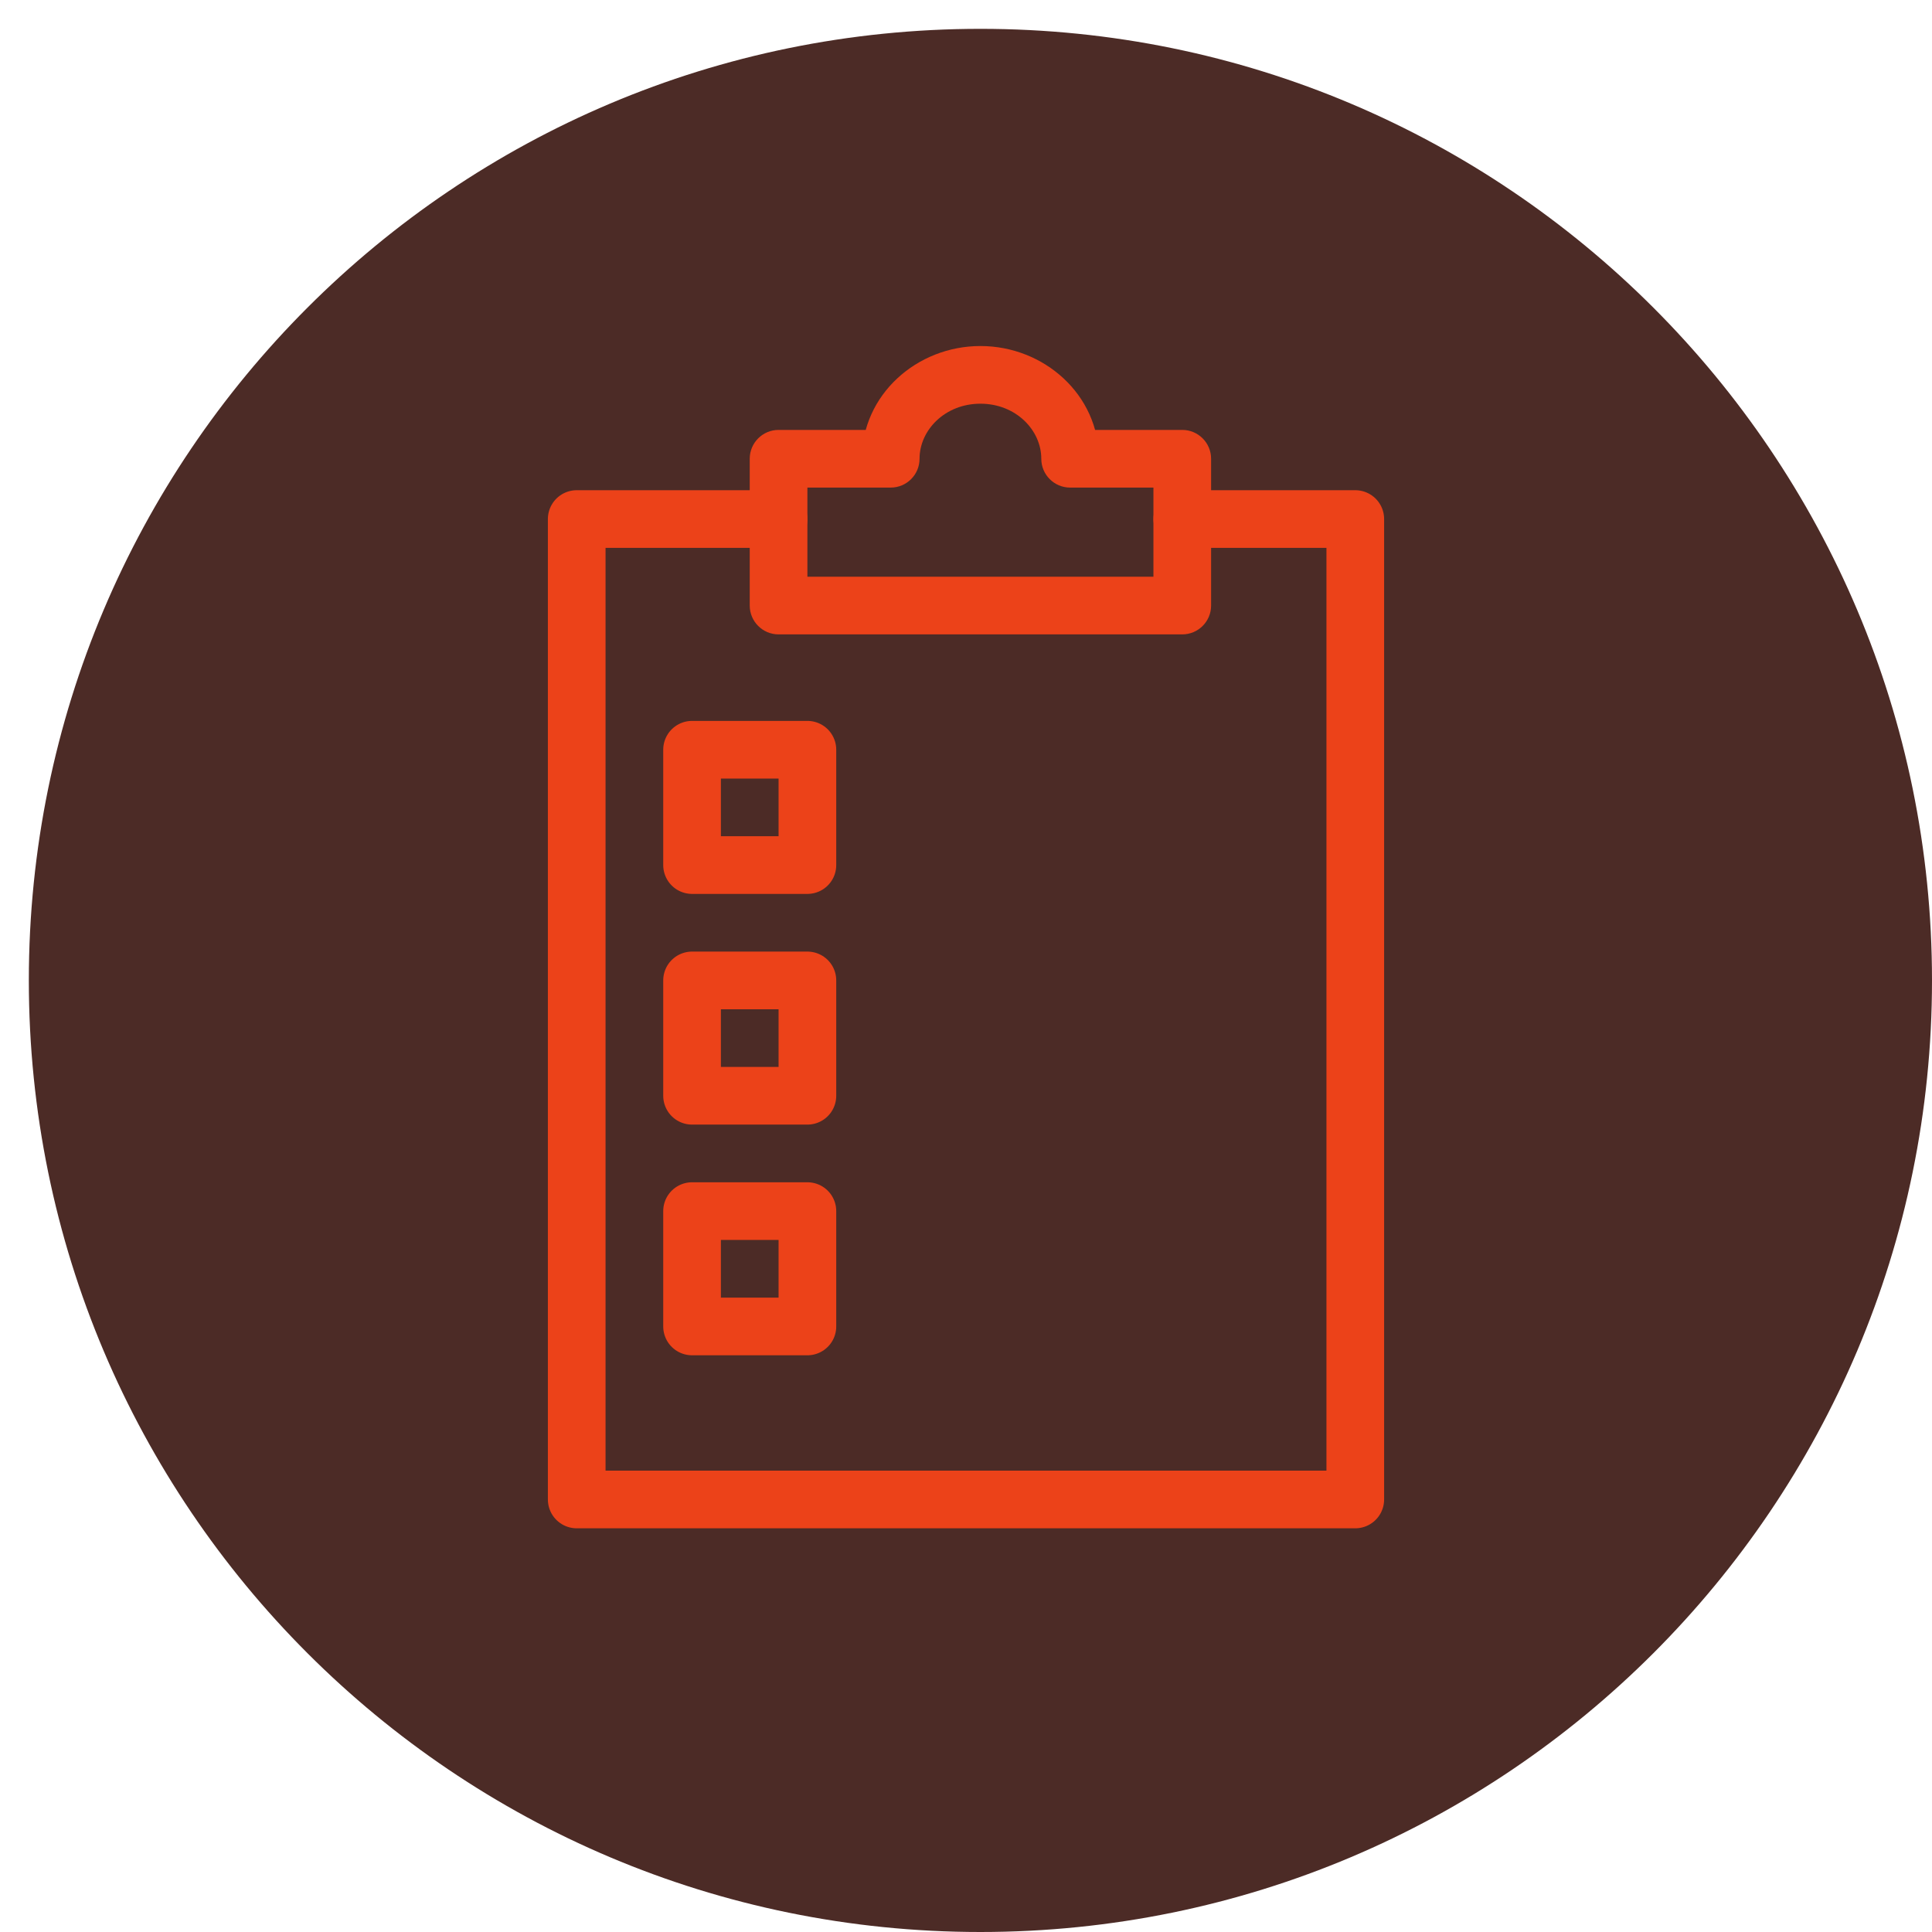
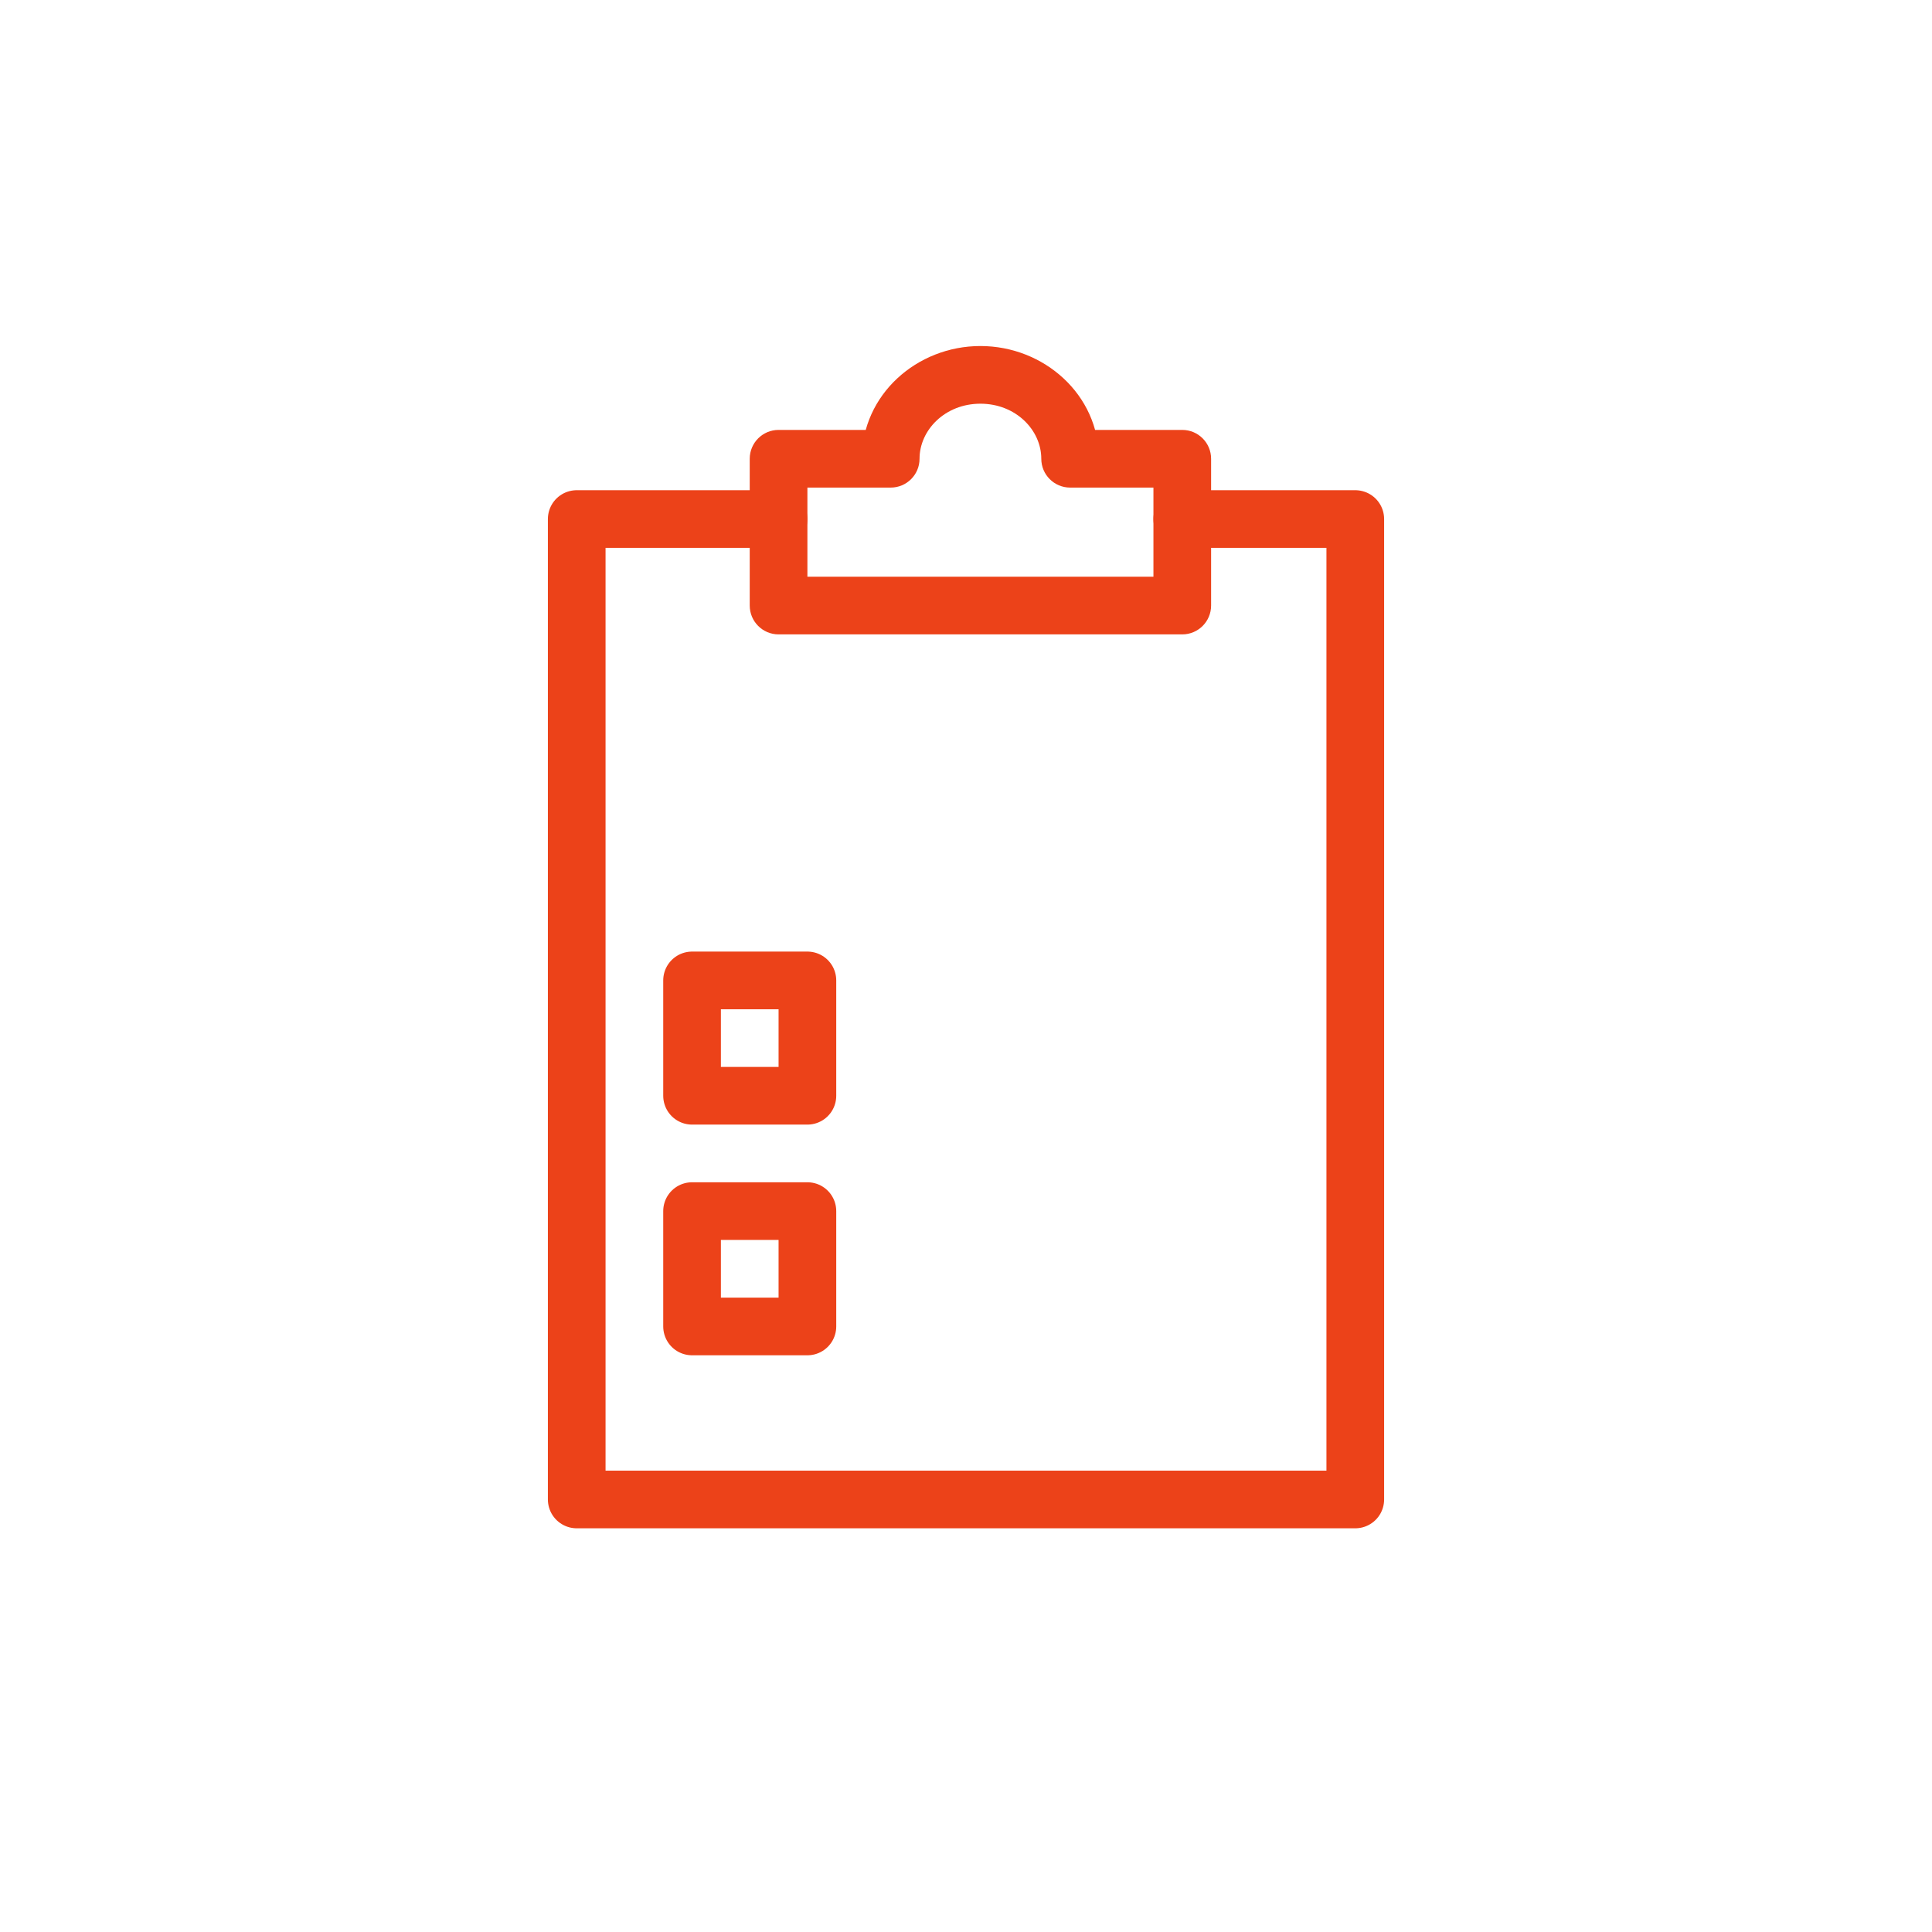
<svg xmlns="http://www.w3.org/2000/svg" width="67" height="67" viewBox="0 0 67 67" fill="none">
-   <path d="M34 67C52.225 67 67 52.225 67 34C67 15.775 52.225 1 34 1C15.775 1 1 15.775 1 34C1 52.225 15.775 67 34 67Z" fill="#4C2B26" />
-   <path d="M37.111 15.909H36.111C36.111 16.462 36.559 16.909 37.111 16.909V15.909ZM30.889 15.909V16.909C31.441 16.909 31.889 16.462 31.889 15.909H30.889ZM27 15.909V14.909C26.448 14.909 26 15.357 26 15.909H27ZM27 21H26C26 21.552 26.448 22 27 22V21ZM41 21V22C41.552 22 42 21.552 42 21H41ZM41 15.909H42C42 15.357 41.552 14.909 41 14.909V15.909ZM36.111 15.909C36.111 15.909 36.111 15.909 36.111 15.909C36.111 15.909 36.111 15.909 36.111 15.909V15.909C36.111 15.909 36.111 15.909 36.111 15.909C36.111 15.909 36.111 15.909 36.111 15.909V15.909C36.111 15.909 36.111 15.909 36.111 15.909C36.111 15.909 36.111 15.909 36.111 15.909C36.111 15.909 36.111 15.909 36.111 15.909C36.111 15.909 36.111 15.909 36.111 15.909V15.909C36.111 15.909 36.111 15.909 36.111 15.909C36.111 15.909 36.111 15.909 36.111 15.909V15.909C36.111 15.909 36.111 15.909 36.111 15.909C36.111 15.909 36.111 15.909 36.111 15.909C36.111 15.909 36.111 15.909 36.111 15.909C36.111 15.909 36.111 15.909 36.111 15.909V15.909C36.111 15.909 36.111 15.909 36.111 15.909C36.111 15.909 36.111 15.909 36.111 15.909V15.909C36.111 15.909 36.111 15.909 36.111 15.909V15.909C36.111 15.909 36.111 15.909 36.111 15.909C36.111 15.909 36.111 15.909 36.111 15.909V15.909C36.111 15.909 36.111 15.909 36.111 15.909C36.111 15.909 36.111 15.909 36.111 15.909V15.909C36.111 15.909 36.111 15.909 36.111 15.909V15.909C36.111 15.909 36.111 15.909 36.111 15.909C36.111 15.909 36.111 15.909 36.111 15.909V15.909C36.111 15.909 36.111 15.909 36.111 15.909C36.111 15.909 36.111 15.909 36.111 15.909V15.909C36.111 15.909 36.111 15.909 36.111 15.909V15.909C36.111 15.909 36.111 15.909 36.111 15.909C36.111 15.909 36.111 15.909 36.111 15.909V15.909C36.111 15.909 36.111 15.909 36.111 15.909C36.111 15.909 36.111 15.909 36.111 15.909V15.909C36.111 15.909 36.111 15.909 36.111 15.909V15.909C36.111 15.909 36.111 15.909 36.111 15.909C36.111 15.909 36.111 15.909 36.111 15.909V15.909C36.111 15.909 36.111 15.909 36.111 15.909C36.111 15.909 36.111 15.909 36.111 15.909V15.909C36.111 15.909 36.111 15.909 36.111 15.909V15.909C36.111 15.909 36.111 15.909 36.111 15.909C36.111 15.909 36.111 15.909 36.111 15.909V15.909C36.111 15.909 36.111 15.909 36.111 15.909C36.111 15.909 36.111 15.909 36.111 15.909V15.909C36.111 15.909 36.111 15.909 36.111 15.909V15.909C36.111 15.909 36.111 15.909 36.111 15.909C36.111 15.909 36.111 15.909 36.111 15.909V15.909C36.111 15.909 36.111 15.909 36.111 15.909C36.111 15.909 36.111 15.909 36.111 15.909V15.909C36.111 15.909 36.111 15.909 36.111 15.909V15.909C36.111 15.909 36.111 15.909 36.111 15.909C36.111 15.909 36.111 15.909 36.111 15.909V15.909C36.111 15.909 36.111 15.909 36.111 15.909C36.111 15.909 36.111 15.909 36.111 15.909V15.909C36.111 15.909 36.111 15.909 36.111 15.909V15.909C36.111 15.909 36.111 15.909 36.111 15.909C36.111 15.909 36.111 15.909 36.111 15.909V15.909C36.111 15.909 36.111 15.909 36.111 15.909C36.111 15.909 36.111 15.909 36.111 15.909C36.111 15.909 36.111 15.909 36.111 15.909C36.111 15.909 36.111 15.909 36.111 15.909V15.909C36.111 15.909 36.111 15.909 36.111 15.909C36.111 15.909 36.111 15.909 36.111 15.909V15.909C36.111 15.909 36.111 15.909 36.111 15.909C36.111 15.909 36.111 15.909 36.111 15.909C36.111 15.909 36.111 15.909 36.111 15.909C36.111 15.909 36.111 15.909 36.111 15.909V15.909C36.111 15.909 36.111 15.909 36.111 15.909C36.111 15.909 36.111 15.909 36.111 15.909V15.909C36.111 15.909 36.111 15.909 36.111 15.909C36.111 15.909 36.111 15.909 36.111 15.909C36.111 15.909 36.111 15.909 36.111 15.909C36.111 15.909 36.111 15.909 36.111 15.909V15.909C36.111 15.909 36.111 15.909 36.111 15.909C36.111 15.909 36.111 15.909 36.111 15.909V15.909C36.111 15.909 36.111 15.909 36.111 15.909V15.909C36.111 15.909 36.111 15.909 36.111 15.909C36.111 15.909 36.111 15.909 36.111 15.909V15.909C36.111 15.909 36.111 15.909 36.111 15.909C36.111 15.909 36.111 15.909 36.111 15.909V15.909C36.111 15.909 36.111 15.909 36.111 15.909V15.909C36.111 15.909 36.111 15.909 36.111 15.909C36.111 15.909 36.111 15.909 36.111 15.909V15.909C36.111 15.909 36.111 15.909 36.111 15.909C36.111 15.909 36.111 15.909 36.111 15.909V15.909C36.111 15.909 36.111 15.909 36.111 15.909V15.909C36.111 15.909 36.111 15.909 36.111 15.909C36.111 15.909 36.111 15.909 36.111 15.909V15.909C36.111 15.909 36.111 15.909 36.111 15.909C36.111 15.909 36.111 15.909 36.111 15.909V15.909C36.111 15.909 36.111 15.909 36.111 15.909V15.909C36.111 15.909 36.111 15.909 36.111 15.909C36.111 15.909 36.111 15.909 36.111 15.909V15.909C36.111 15.909 36.111 15.909 36.111 15.909C36.111 15.909 36.111 15.909 36.111 15.909V15.909C36.111 15.909 36.111 15.909 36.111 15.909V15.909C36.111 15.909 36.111 15.909 36.111 15.909C36.111 15.909 36.111 15.909 36.111 15.909V15.909C36.111 15.909 36.111 15.909 36.111 15.909C36.111 15.909 36.111 15.909 36.111 15.909V15.909C36.111 15.909 36.111 15.909 36.111 15.909V15.909C36.111 15.909 36.111 15.909 36.111 15.909C36.111 15.909 36.111 15.909 36.111 15.909V15.909C36.111 15.909 36.111 15.909 36.111 15.909C36.111 15.909 36.111 15.909 36.111 15.909V15.909C36.111 15.909 36.111 15.909 36.111 15.909V15.909C36.111 15.909 36.111 15.909 36.111 15.909C36.111 15.909 36.111 15.909 36.111 15.909V15.909C36.111 15.909 36.111 15.909 36.111 15.909C36.111 15.909 36.111 15.909 36.111 15.909V15.909C36.111 15.909 36.111 15.909 36.111 15.909V15.909C36.111 15.909 36.111 15.909 36.111 15.909C36.111 15.909 36.111 15.909 36.111 15.909V15.909C36.111 15.909 36.111 15.909 36.111 15.909C36.111 15.909 36.111 15.909 36.111 15.909C36.111 15.909 36.111 15.909 36.111 15.909C36.111 15.909 36.111 15.909 36.111 15.909V15.909C36.111 15.909 36.111 15.909 36.111 15.909C36.111 15.909 36.111 15.909 36.111 15.909V15.909C36.111 15.909 36.111 15.909 36.111 15.909C36.111 15.909 36.111 15.909 36.111 15.909C36.111 15.909 36.111 15.909 36.111 15.909C36.111 15.909 36.111 15.909 36.111 15.909V15.909C36.111 15.909 36.111 15.909 36.111 15.909C36.111 15.909 36.111 15.909 36.111 15.909V15.909C36.111 15.909 36.111 15.909 36.111 15.909C36.111 15.909 36.111 15.909 36.111 15.909C36.111 15.909 36.111 15.909 36.111 15.909C36.111 15.909 36.111 15.909 36.111 15.909V15.909C36.111 15.909 36.111 15.909 36.111 15.909C36.111 15.909 36.111 15.909 36.111 15.909V15.909C36.111 15.909 36.111 15.909 36.111 15.909C36.111 15.909 36.111 15.909 36.111 15.909C36.111 15.909 36.111 15.909 36.111 15.909C36.111 15.909 36.111 15.909 36.111 15.909V15.909C36.111 15.909 36.111 15.909 36.111 15.909C36.111 15.909 36.111 15.909 36.111 15.909V15.909C36.111 15.909 36.111 15.909 36.111 15.909C36.111 15.909 36.111 15.909 36.111 15.909C36.111 15.909 36.111 15.909 36.111 15.909C36.111 15.909 36.111 15.909 36.111 15.909V15.909C36.111 15.909 36.111 15.909 36.111 15.909C36.111 15.909 36.111 15.909 36.111 15.909V15.909C36.111 15.909 36.111 15.909 36.111 15.909V15.909C36.111 15.909 36.111 15.909 36.111 15.909C36.111 15.909 36.111 15.909 36.111 15.909V15.909C36.111 15.909 36.111 15.909 36.111 15.909C36.111 15.909 36.111 15.909 36.111 15.909V15.909C36.111 15.909 36.111 15.909 36.111 15.909V15.909C36.111 15.909 36.111 15.909 36.111 15.909C36.111 15.909 36.111 15.909 36.111 15.909V15.909C36.111 15.909 36.111 15.909 36.111 15.909C36.111 15.909 36.111 15.909 36.111 15.909V15.909C36.111 15.909 36.111 15.909 36.111 15.909V15.909C36.111 15.909 36.111 15.909 36.111 15.909C36.111 15.909 36.111 15.909 36.111 15.909V15.909C36.111 15.909 36.111 15.909 36.111 15.909C36.111 15.909 36.111 15.909 36.111 15.909V15.909C36.111 15.909 36.111 15.909 36.111 15.909V15.909C36.111 15.909 36.111 15.909 36.111 15.909C36.111 15.909 36.111 15.909 36.111 15.909V15.909C36.111 15.909 36.111 15.909 36.111 15.909C36.111 15.909 36.111 15.909 36.111 15.909V15.909C36.111 15.909 36.111 15.909 36.111 15.909V15.909C36.111 15.909 36.111 15.909 36.111 15.909C36.111 15.909 36.111 15.909 36.111 15.909V15.909C36.111 15.909 36.111 15.909 36.111 15.909C36.111 15.909 36.111 15.909 36.111 15.909V15.909C36.111 15.909 36.111 15.909 36.111 15.909V15.909C36.111 15.909 36.111 15.909 36.111 15.909C36.111 15.909 36.111 15.909 36.111 15.909V15.909C36.111 15.909 36.111 15.909 36.111 15.909C36.111 15.909 36.111 15.909 36.111 15.909V15.909C36.111 15.909 36.111 15.909 36.111 15.909V15.909C36.111 15.909 36.111 15.909 36.111 15.909C36.111 15.909 36.111 15.909 36.111 15.909V15.909C36.111 15.909 36.111 15.909 36.111 15.909C36.111 15.909 36.111 15.909 36.111 15.909V15.909C36.111 15.909 36.111 15.909 36.111 15.909V15.909C36.111 15.909 36.111 15.909 36.111 15.909C36.111 15.909 36.111 15.909 36.111 15.909V15.909C36.111 15.909 36.111 15.909 36.111 15.909C36.111 15.909 36.111 15.909 36.111 15.909C36.111 15.909 36.111 15.909 36.111 15.909C36.111 15.909 36.111 15.909 36.111 15.909V15.909C36.111 15.909 36.111 15.909 36.111 15.909C36.111 15.909 36.111 15.909 36.111 15.909V15.909C36.111 15.909 36.111 15.909 36.111 15.909C36.111 15.909 36.111 15.909 36.111 15.909C36.111 15.909 36.111 15.909 36.111 15.909C36.111 15.909 36.111 15.909 36.111 15.909V15.909C36.111 15.909 36.111 15.909 36.111 15.909C36.111 15.909 36.111 15.909 36.111 15.909V15.909C36.111 15.909 36.111 15.909 36.111 15.909C36.111 15.909 36.111 15.909 36.111 15.909C36.111 15.909 36.111 15.909 36.111 15.909C36.111 15.909 36.111 15.909 36.111 15.909V15.909C36.111 15.909 36.111 15.909 36.111 15.909C36.111 15.909 36.111 15.909 36.111 15.909V15.909C36.111 15.909 36.111 15.909 36.111 15.909V15.909C36.111 15.909 36.111 15.909 36.111 15.909C36.111 15.909 36.111 15.909 36.111 15.909V15.909C36.111 15.909 36.111 15.909 36.111 15.909C36.111 15.909 36.111 15.909 36.111 15.909V15.909C36.111 15.909 36.111 15.909 36.111 15.909V15.909C36.111 15.909 36.111 15.909 36.111 15.909C36.111 15.909 36.111 15.909 36.111 15.909V15.909C36.111 15.909 36.111 15.909 36.111 15.909C36.111 15.909 36.111 15.909 36.111 15.909V15.909C36.111 15.909 36.111 15.909 36.111 15.909V15.909C36.111 15.909 36.111 15.909 36.111 15.909C36.111 15.909 36.111 15.909 36.111 15.909V15.909C36.111 15.909 36.111 15.909 36.111 15.909C36.111 15.909 36.111 15.909 36.111 15.909V15.909C36.111 15.909 36.111 15.909 36.111 15.909V15.909C36.111 15.909 36.111 15.909 36.111 15.909C36.111 15.909 36.111 15.909 36.111 15.909V15.909C36.111 15.909 36.111 15.909 36.111 15.909C36.111 15.909 36.111 15.909 36.111 15.909V15.909C36.111 15.909 36.111 15.909 36.111 15.909V15.909C36.111 15.909 36.111 15.909 36.111 15.909C36.111 15.909 36.111 15.909 36.111 15.909V15.909C36.111 15.909 36.111 15.909 36.111 15.909C36.111 15.909 36.111 15.909 36.111 15.909V15.909C36.111 15.909 36.111 15.909 36.111 15.909V15.909C36.111 15.909 36.111 15.909 36.111 15.909C36.111 15.909 36.111 15.909 36.111 15.909V15.909C36.111 15.909 36.111 15.909 36.111 15.909C36.111 15.909 36.111 15.909 36.111 15.909V15.909C36.111 15.909 36.111 15.909 36.111 15.909V15.909C36.111 15.909 36.111 15.909 36.111 15.909C36.111 15.909 36.111 15.909 36.111 15.909V15.909C36.111 15.909 36.111 15.909 36.111 15.909C36.111 15.909 36.111 15.909 36.111 15.909V15.909C36.111 15.909 36.111 15.909 36.111 15.909V15.909C36.111 15.909 36.111 15.909 36.111 15.909C36.111 15.909 36.111 15.909 36.111 15.909V15.909C36.111 15.909 36.111 15.909 36.111 15.909C36.111 15.909 36.111 15.909 36.111 15.909C36.111 15.909 36.111 15.909 36.111 15.909C36.111 15.909 36.111 15.909 36.111 15.909V15.909C36.111 15.909 36.111 15.909 36.111 15.909C36.111 15.909 36.111 15.909 36.111 15.909V15.909C36.111 15.909 36.111 15.909 36.111 15.909C36.111 15.909 36.111 15.909 36.111 15.909C36.111 15.909 36.111 15.909 36.111 15.909C36.111 15.909 36.111 15.909 36.111 15.909V15.909C36.111 15.909 36.111 15.909 36.111 15.909C36.111 15.909 36.111 15.909 36.111 15.909V15.909C36.111 15.909 36.111 15.909 36.111 15.909C36.111 15.909 36.111 15.909 36.111 15.909H38.111C38.111 15.909 38.111 15.909 38.111 15.909C38.111 15.909 38.111 15.909 38.111 15.909V15.909C38.111 15.909 38.111 15.909 38.111 15.909C38.111 15.909 38.111 15.909 38.111 15.909V15.909C38.111 15.909 38.111 15.909 38.111 15.909C38.111 15.909 38.111 15.909 38.111 15.909C38.111 15.909 38.111 15.909 38.111 15.909C38.111 15.909 38.111 15.909 38.111 15.909V15.909C38.111 15.909 38.111 15.909 38.111 15.909C38.111 15.909 38.111 15.909 38.111 15.909V15.909C38.111 15.909 38.111 15.909 38.111 15.909C38.111 15.909 38.111 15.909 38.111 15.909C38.111 15.909 38.111 15.909 38.111 15.909C38.111 15.909 38.111 15.909 38.111 15.909V15.909C38.111 15.909 38.111 15.909 38.111 15.909C38.111 15.909 38.111 15.909 38.111 15.909V15.909C38.111 15.909 38.111 15.909 38.111 15.909V15.909C38.111 15.909 38.111 15.909 38.111 15.909C38.111 15.909 38.111 15.909 38.111 15.909V15.909C38.111 15.909 38.111 15.909 38.111 15.909C38.111 15.909 38.111 15.909 38.111 15.909V15.909C38.111 15.909 38.111 15.909 38.111 15.909V15.909C38.111 15.909 38.111 15.909 38.111 15.909C38.111 15.909 38.111 15.909 38.111 15.909V15.909C38.111 15.909 38.111 15.909 38.111 15.909C38.111 15.909 38.111 15.909 38.111 15.909V15.909C38.111 15.909 38.111 15.909 38.111 15.909V15.909C38.111 15.909 38.111 15.909 38.111 15.909C38.111 15.909 38.111 15.909 38.111 15.909V15.909C38.111 15.909 38.111 15.909 38.111 15.909C38.111 15.909 38.111 15.909 38.111 15.909V15.909C38.111 15.909 38.111 15.909 38.111 15.909V15.909C38.111 15.909 38.111 15.909 38.111 15.909C38.111 15.909 38.111 15.909 38.111 15.909V15.909C38.111 15.909 38.111 15.909 38.111 15.909C38.111 15.909 38.111 15.909 38.111 15.909V15.909C38.111 15.909 38.111 15.909 38.111 15.909V15.909C38.111 15.909 38.111 15.909 38.111 15.909C38.111 15.909 38.111 15.909 38.111 15.909V15.909C38.111 15.909 38.111 15.909 38.111 15.909C38.111 15.909 38.111 15.909 38.111 15.909V15.909C38.111 15.909 38.111 15.909 38.111 15.909V15.909C38.111 15.909 38.111 15.909 38.111 15.909C38.111 15.909 38.111 15.909 38.111 15.909V15.909C38.111 15.909 38.111 15.909 38.111 15.909C38.111 15.909 38.111 15.909 38.111 15.909V15.909C38.111 15.909 38.111 15.909 38.111 15.909V15.909C38.111 15.909 38.111 15.909 38.111 15.909C38.111 15.909 38.111 15.909 38.111 15.909V15.909C38.111 15.909 38.111 15.909 38.111 15.909C38.111 15.909 38.111 15.909 38.111 15.909V15.909C38.111 15.909 38.111 15.909 38.111 15.909V15.909C38.111 15.909 38.111 15.909 38.111 15.909C38.111 15.909 38.111 15.909 38.111 15.909V15.909C38.111 15.909 38.111 15.909 38.111 15.909C38.111 15.909 38.111 15.909 38.111 15.909C38.111 15.909 38.111 15.909 38.111 15.909C38.111 15.909 38.111 15.909 38.111 15.909V15.909C38.111 15.909 38.111 15.909 38.111 15.909C38.111 15.909 38.111 15.909 38.111 15.909V15.909C38.111 15.909 38.111 15.909 38.111 15.909C38.111 15.909 38.111 15.909 38.111 15.909C38.111 15.909 38.111 15.909 38.111 15.909C38.111 15.909 38.111 15.909 38.111 15.909V15.909C38.111 15.909 38.111 15.909 38.111 15.909C38.111 15.909 38.111 15.909 38.111 15.909V15.909C38.111 15.909 38.111 15.909 38.111 15.909C38.111 15.909 38.111 15.909 38.111 15.909C38.111 15.909 38.111 15.909 38.111 15.909C38.111 15.909 38.111 15.909 38.111 15.909V15.909C38.111 15.909 38.111 15.909 38.111 15.909C38.111 15.909 38.111 15.909 38.111 15.909V15.909C38.111 15.909 38.111 15.909 38.111 15.909V15.909C38.111 15.909 38.111 15.909 38.111 15.909C38.111 15.909 38.111 15.909 38.111 15.909V15.909C38.111 15.909 38.111 15.909 38.111 15.909C38.111 15.909 38.111 15.909 38.111 15.909V15.909C38.111 15.909 38.111 15.909 38.111 15.909V15.909C38.111 15.909 38.111 15.909 38.111 15.909C38.111 15.909 38.111 15.909 38.111 15.909V15.909C38.111 15.909 38.111 15.909 38.111 15.909C38.111 15.909 38.111 15.909 38.111 15.909V15.909C38.111 15.909 38.111 15.909 38.111 15.909V15.909C38.111 15.909 38.111 15.909 38.111 15.909C38.111 15.909 38.111 15.909 38.111 15.909V15.909C38.111 15.909 38.111 15.909 38.111 15.909C38.111 15.909 38.111 15.909 38.111 15.909V15.909C38.111 15.909 38.111 15.909 38.111 15.909V15.909C38.111 15.909 38.111 15.909 38.111 15.909C38.111 15.909 38.111 15.909 38.111 15.909V15.909C38.111 15.909 38.111 15.909 38.111 15.909C38.111 15.909 38.111 15.909 38.111 15.909V15.909C38.111 15.909 38.111 15.909 38.111 15.909V15.909C38.111 15.909 38.111 15.909 38.111 15.909C38.111 15.909 38.111 15.909 38.111 15.909V15.909C38.111 15.909 38.111 15.909 38.111 15.909C38.111 15.909 38.111 15.909 38.111 15.909V15.909C38.111 15.909 38.111 15.909 38.111 15.909V15.909C38.111 15.909 38.111 15.909 38.111 15.909C38.111 15.909 38.111 15.909 38.111 15.909V15.909C38.111 15.909 38.111 15.909 38.111 15.909C38.111 15.909 38.111 15.909 38.111 15.909V15.909C38.111 15.909 38.111 15.909 38.111 15.909V15.909C38.111 15.909 38.111 15.909 38.111 15.909C38.111 15.909 38.111 15.909 38.111 15.909V15.909C38.111 15.909 38.111 15.909 38.111 15.909C38.111 15.909 38.111 15.909 38.111 15.909V15.909C38.111 15.909 38.111 15.909 38.111 15.909V15.909C38.111 15.909 38.111 15.909 38.111 15.909C38.111 15.909 38.111 15.909 38.111 15.909V15.909C38.111 15.909 38.111 15.909 38.111 15.909C38.111 15.909 38.111 15.909 38.111 15.909C38.111 15.909 38.111 15.909 38.111 15.909C38.111 15.909 38.111 15.909 38.111 15.909V15.909C38.111 15.909 38.111 15.909 38.111 15.909C38.111 15.909 38.111 15.909 38.111 15.909V15.909C38.111 15.909 38.111 15.909 38.111 15.909C38.111 15.909 38.111 15.909 38.111 15.909C38.111 15.909 38.111 15.909 38.111 15.909C38.111 15.909 38.111 15.909 38.111 15.909V15.909C38.111 15.909 38.111 15.909 38.111 15.909C38.111 15.909 38.111 15.909 38.111 15.909V15.909C38.111 15.909 38.111 15.909 38.111 15.909C38.111 15.909 38.111 15.909 38.111 15.909C38.111 15.909 38.111 15.909 38.111 15.909C38.111 15.909 38.111 15.909 38.111 15.909V15.909C38.111 15.909 38.111 15.909 38.111 15.909C38.111 15.909 38.111 15.909 38.111 15.909V15.909C38.111 15.909 38.111 15.909 38.111 15.909C38.111 15.909 38.111 15.909 38.111 15.909C38.111 15.909 38.111 15.909 38.111 15.909C38.111 15.909 38.111 15.909 38.111 15.909V15.909C38.111 15.909 38.111 15.909 38.111 15.909C38.111 15.909 38.111 15.909 38.111 15.909V15.909C38.111 15.909 38.111 15.909 38.111 15.909C38.111 15.909 38.111 15.909 38.111 15.909C38.111 15.909 38.111 15.909 38.111 15.909C38.111 15.909 38.111 15.909 38.111 15.909V15.909C38.111 15.909 38.111 15.909 38.111 15.909C38.111 15.909 38.111 15.909 38.111 15.909V15.909C38.111 15.909 38.111 15.909 38.111 15.909V15.909C38.111 15.909 38.111 15.909 38.111 15.909C38.111 15.909 38.111 15.909 38.111 15.909V15.909C38.111 15.909 38.111 15.909 38.111 15.909C38.111 15.909 38.111 15.909 38.111 15.909V15.909C38.111 15.909 38.111 15.909 38.111 15.909V15.909C38.111 15.909 38.111 15.909 38.111 15.909C38.111 15.909 38.111 15.909 38.111 15.909V15.909C38.111 15.909 38.111 15.909 38.111 15.909C38.111 15.909 38.111 15.909 38.111 15.909V15.909C38.111 15.909 38.111 15.909 38.111 15.909V15.909C38.111 15.909 38.111 15.909 38.111 15.909C38.111 15.909 38.111 15.909 38.111 15.909V15.909C38.111 15.909 38.111 15.909 38.111 15.909C38.111 15.909 38.111 15.909 38.111 15.909V15.909C38.111 15.909 38.111 15.909 38.111 15.909V15.909C38.111 15.909 38.111 15.909 38.111 15.909C38.111 15.909 38.111 15.909 38.111 15.909V15.909C38.111 15.909 38.111 15.909 38.111 15.909C38.111 15.909 38.111 15.909 38.111 15.909V15.909C38.111 15.909 38.111 15.909 38.111 15.909V15.909C38.111 15.909 38.111 15.909 38.111 15.909C38.111 15.909 38.111 15.909 38.111 15.909V15.909C38.111 15.909 38.111 15.909 38.111 15.909C38.111 15.909 38.111 15.909 38.111 15.909V15.909C38.111 15.909 38.111 15.909 38.111 15.909V15.909C38.111 15.909 38.111 15.909 38.111 15.909C38.111 15.909 38.111 15.909 38.111 15.909V15.909C38.111 15.909 38.111 15.909 38.111 15.909C38.111 15.909 38.111 15.909 38.111 15.909V15.909C38.111 15.909 38.111 15.909 38.111 15.909V15.909C38.111 15.909 38.111 15.909 38.111 15.909C38.111 15.909 38.111 15.909 38.111 15.909V15.909C38.111 15.909 38.111 15.909 38.111 15.909C38.111 15.909 38.111 15.909 38.111 15.909V15.909C38.111 15.909 38.111 15.909 38.111 15.909V15.909C38.111 15.909 38.111 15.909 38.111 15.909C38.111 15.909 38.111 15.909 38.111 15.909V15.909C38.111 15.909 38.111 15.909 38.111 15.909C38.111 15.909 38.111 15.909 38.111 15.909C38.111 15.909 38.111 15.909 38.111 15.909C38.111 15.909 38.111 15.909 38.111 15.909V15.909C38.111 15.909 38.111 15.909 38.111 15.909C38.111 15.909 38.111 15.909 38.111 15.909V15.909C38.111 15.909 38.111 15.909 38.111 15.909C38.111 15.909 38.111 15.909 38.111 15.909C38.111 15.909 38.111 15.909 38.111 15.909C38.111 15.909 38.111 15.909 38.111 15.909V15.909C38.111 15.909 38.111 15.909 38.111 15.909C38.111 15.909 38.111 15.909 38.111 15.909V15.909C38.111 15.909 38.111 15.909 38.111 15.909C38.111 15.909 38.111 15.909 38.111 15.909C38.111 15.909 38.111 15.909 38.111 15.909C38.111 15.909 38.111 15.909 38.111 15.909V15.909C38.111 15.909 38.111 15.909 38.111 15.909C38.111 15.909 38.111 15.909 38.111 15.909V15.909C38.111 15.909 38.111 15.909 38.111 15.909V15.909C38.111 15.909 38.111 15.909 38.111 15.909C38.111 15.909 38.111 15.909 38.111 15.909V15.909C38.111 15.909 38.111 15.909 38.111 15.909C38.111 15.909 38.111 15.909 38.111 15.909V15.909C38.111 15.909 38.111 15.909 38.111 15.909V15.909C38.111 15.909 38.111 15.909 38.111 15.909C38.111 15.909 38.111 15.909 38.111 15.909V15.909C38.111 15.909 38.111 15.909 38.111 15.909C38.111 15.909 38.111 15.909 38.111 15.909V15.909C38.111 15.909 38.111 15.909 38.111 15.909V15.909C38.111 15.909 38.111 15.909 38.111 15.909C38.111 15.909 38.111 15.909 38.111 15.909V15.909C38.111 15.909 38.111 15.909 38.111 15.909C38.111 15.909 38.111 15.909 38.111 15.909V15.909C38.111 15.909 38.111 15.909 38.111 15.909V15.909C38.111 15.909 38.111 15.909 38.111 15.909C38.111 15.909 38.111 15.909 38.111 15.909V15.909C38.111 15.909 38.111 15.909 38.111 15.909C38.111 15.909 38.111 15.909 38.111 15.909V15.909C38.111 15.909 38.111 15.909 38.111 15.909V15.909C38.111 15.909 38.111 15.909 38.111 15.909C38.111 15.909 38.111 15.909 38.111 15.909V15.909C38.111 15.909 38.111 15.909 38.111 15.909C38.111 15.909 38.111 15.909 38.111 15.909V15.909C38.111 15.909 38.111 15.909 38.111 15.909V15.909C38.111 15.909 38.111 15.909 38.111 15.909C38.111 15.909 38.111 15.909 38.111 15.909V15.909C38.111 15.909 38.111 15.909 38.111 15.909C38.111 15.909 38.111 15.909 38.111 15.909V15.909C38.111 15.909 38.111 15.909 38.111 15.909V15.909C38.111 15.909 38.111 15.909 38.111 15.909C38.111 15.909 38.111 15.909 38.111 15.909V15.909C38.111 15.909 38.111 15.909 38.111 15.909C38.111 15.909 38.111 15.909 38.111 15.909V15.909C38.111 15.909 38.111 15.909 38.111 15.909V15.909C38.111 15.909 38.111 15.909 38.111 15.909C38.111 15.909 38.111 15.909 38.111 15.909V15.909C38.111 15.909 38.111 15.909 38.111 15.909C38.111 15.909 38.111 15.909 38.111 15.909C38.111 15.909 38.111 15.909 38.111 15.909C38.111 15.909 38.111 15.909 38.111 15.909V15.909C38.111 15.909 38.111 15.909 38.111 15.909C38.111 15.909 38.111 15.909 38.111 15.909V15.909C38.111 15.909 38.111 15.909 38.111 15.909C38.111 15.909 38.111 15.909 38.111 15.909C38.111 15.909 38.111 15.909 38.111 15.909C38.111 15.909 38.111 15.909 38.111 15.909V15.909C38.111 15.909 38.111 15.909 38.111 15.909C38.111 15.909 38.111 15.909 38.111 15.909V15.909C38.111 15.909 38.111 15.909 38.111 15.909C38.111 15.909 38.111 15.909 38.111 15.909H36.111ZM34 14C35.23 14 36.111 14.917 36.111 15.909H38.111C38.111 13.688 36.206 12 34 12V14ZM31.889 15.909C31.889 14.917 32.77 14 34 14V12C31.794 12 29.889 13.688 29.889 15.909H31.889ZM31.889 15.909C31.889 15.909 31.889 15.909 31.889 15.909C31.889 15.909 31.889 15.909 31.889 15.909V15.909C31.889 15.909 31.889 15.909 31.889 15.909C31.889 15.909 31.889 15.909 31.889 15.909V15.909C31.889 15.909 31.889 15.909 31.889 15.909C31.889 15.909 31.889 15.909 31.889 15.909C31.889 15.909 31.889 15.909 31.889 15.909C31.889 15.909 31.889 15.909 31.889 15.909V15.909C31.889 15.909 31.889 15.909 31.889 15.909C31.889 15.909 31.889 15.909 31.889 15.909V15.909C31.889 15.909 31.889 15.909 31.889 15.909C31.889 15.909 31.889 15.909 31.889 15.909C31.889 15.909 31.889 15.909 31.889 15.909C31.889 15.909 31.889 15.909 31.889 15.909V15.909C31.889 15.909 31.889 15.909 31.889 15.909C31.889 15.909 31.889 15.909 31.889 15.909V15.909C31.889 15.909 31.889 15.909 31.889 15.909V15.909C31.889 15.909 31.889 15.909 31.889 15.909C31.889 15.909 31.889 15.909 31.889 15.909V15.909C31.889 15.909 31.889 15.909 31.889 15.909C31.889 15.909 31.889 15.909 31.889 15.909V15.909C31.889 15.909 31.889 15.909 31.889 15.909V15.909C31.889 15.909 31.889 15.909 31.889 15.909C31.889 15.909 31.889 15.909 31.889 15.909V15.909C31.889 15.909 31.889 15.909 31.889 15.909C31.889 15.909 31.889 15.909 31.889 15.909V15.909C31.889 15.909 31.889 15.909 31.889 15.909V15.909C31.889 15.909 31.889 15.909 31.889 15.909C31.889 15.909 31.889 15.909 31.889 15.909V15.909C31.889 15.909 31.889 15.909 31.889 15.909C31.889 15.909 31.889 15.909 31.889 15.909V15.909C31.889 15.909 31.889 15.909 31.889 15.909V15.909C31.889 15.909 31.889 15.909 31.889 15.909C31.889 15.909 31.889 15.909 31.889 15.909V15.909C31.889 15.909 31.889 15.909 31.889 15.909C31.889 15.909 31.889 15.909 31.889 15.909V15.909C31.889 15.909 31.889 15.909 31.889 15.909V15.909C31.889 15.909 31.889 15.909 31.889 15.909C31.889 15.909 31.889 15.909 31.889 15.909V15.909C31.889 15.909 31.889 15.909 31.889 15.909C31.889 15.909 31.889 15.909 31.889 15.909V15.909C31.889 15.909 31.889 15.909 31.889 15.909V15.909C31.889 15.909 31.889 15.909 31.889 15.909C31.889 15.909 31.889 15.909 31.889 15.909V15.909C31.889 15.909 31.889 15.909 31.889 15.909C31.889 15.909 31.889 15.909 31.889 15.909V15.909C31.889 15.909 31.889 15.909 31.889 15.909V15.909C31.889 15.909 31.889 15.909 31.889 15.909C31.889 15.909 31.889 15.909 31.889 15.909V15.909C31.889 15.909 31.889 15.909 31.889 15.909C31.889 15.909 31.889 15.909 31.889 15.909V15.909C31.889 15.909 31.889 15.909 31.889 15.909V15.909C31.889 15.909 31.889 15.909 31.889 15.909C31.889 15.909 31.889 15.909 31.889 15.909V15.909C31.889 15.909 31.889 15.909 31.889 15.909C31.889 15.909 31.889 15.909 31.889 15.909C31.889 15.909 31.889 15.909 31.889 15.909C31.889 15.909 31.889 15.909 31.889 15.909V15.909C31.889 15.909 31.889 15.909 31.889 15.909C31.889 15.909 31.889 15.909 31.889 15.909V15.909C31.889 15.909 31.889 15.909 31.889 15.909C31.889 15.909 31.889 15.909 31.889 15.909C31.889 15.909 31.889 15.909 31.889 15.909C31.889 15.909 31.889 15.909 31.889 15.909V15.909C31.889 15.909 31.889 15.909 31.889 15.909C31.889 15.909 31.889 15.909 31.889 15.909V15.909C31.889 15.909 31.889 15.909 31.889 15.909C31.889 15.909 31.889 15.909 31.889 15.909C31.889 15.909 31.889 15.909 31.889 15.909C31.889 15.909 31.889 15.909 31.889 15.909V15.909C31.889 15.909 31.889 15.909 31.889 15.909C31.889 15.909 31.889 15.909 31.889 15.909V15.909C31.889 15.909 31.889 15.909 31.889 15.909V15.909C31.889 15.909 31.889 15.909 31.889 15.909C31.889 15.909 31.889 15.909 31.889 15.909V15.909C31.889 15.909 31.889 15.909 31.889 15.909C31.889 15.909 31.889 15.909 31.889 15.909V15.909C31.889 15.909 31.889 15.909 31.889 15.909V15.909C31.889 15.909 31.889 15.909 31.889 15.909C31.889 15.909 31.889 15.909 31.889 15.909V15.909C31.889 15.909 31.889 15.909 31.889 15.909C31.889 15.909 31.889 15.909 31.889 15.909V15.909C31.889 15.909 31.889 15.909 31.889 15.909V15.909C31.889 15.909 31.889 15.909 31.889 15.909C31.889 15.909 31.889 15.909 31.889 15.909V15.909C31.889 15.909 31.889 15.909 31.889 15.909C31.889 15.909 31.889 15.909 31.889 15.909V15.909C31.889 15.909 31.889 15.909 31.889 15.909V15.909C31.889 15.909 31.889 15.909 31.889 15.909C31.889 15.909 31.889 15.909 31.889 15.909V15.909C31.889 15.909 31.889 15.909 31.889 15.909C31.889 15.909 31.889 15.909 31.889 15.909V15.909C31.889 15.909 31.889 15.909 31.889 15.909V15.909C31.889 15.909 31.889 15.909 31.889 15.909C31.889 15.909 31.889 15.909 31.889 15.909V15.909C31.889 15.909 31.889 15.909 31.889 15.909C31.889 15.909 31.889 15.909 31.889 15.909V15.909C31.889 15.909 31.889 15.909 31.889 15.909V15.909C31.889 15.909 31.889 15.909 31.889 15.909C31.889 15.909 31.889 15.909 31.889 15.909V15.909C31.889 15.909 31.889 15.909 31.889 15.909C31.889 15.909 31.889 15.909 31.889 15.909V15.909C31.889 15.909 31.889 15.909 31.889 15.909V15.909C31.889 15.909 31.889 15.909 31.889 15.909C31.889 15.909 31.889 15.909 31.889 15.909V15.909C31.889 15.909 31.889 15.909 31.889 15.909C31.889 15.909 31.889 15.909 31.889 15.909V15.909C31.889 15.909 31.889 15.909 31.889 15.909V15.909C31.889 15.909 31.889 15.909 31.889 15.909C31.889 15.909 31.889 15.909 31.889 15.909V15.909C31.889 15.909 31.889 15.909 31.889 15.909C31.889 15.909 31.889 15.909 31.889 15.909C31.889 15.909 31.889 15.909 31.889 15.909C31.889 15.909 31.889 15.909 31.889 15.909V15.909C31.889 15.909 31.889 15.909 31.889 15.909C31.889 15.909 31.889 15.909 31.889 15.909V15.909C31.889 15.909 31.889 15.909 31.889 15.909C31.889 15.909 31.889 15.909 31.889 15.909C31.889 15.909 31.889 15.909 31.889 15.909C31.889 15.909 31.889 15.909 31.889 15.909V15.909C31.889 15.909 31.889 15.909 31.889 15.909C31.889 15.909 31.889 15.909 31.889 15.909V15.909C31.889 15.909 31.889 15.909 31.889 15.909C31.889 15.909 31.889 15.909 31.889 15.909C31.889 15.909 31.889 15.909 31.889 15.909C31.889 15.909 31.889 15.909 31.889 15.909V15.909C31.889 15.909 31.889 15.909 31.889 15.909C31.889 15.909 31.889 15.909 31.889 15.909V15.909C31.889 15.909 31.889 15.909 31.889 15.909C31.889 15.909 31.889 15.909 31.889 15.909C31.889 15.909 31.889 15.909 31.889 15.909C31.889 15.909 31.889 15.909 31.889 15.909V15.909C31.889 15.909 31.889 15.909 31.889 15.909C31.889 15.909 31.889 15.909 31.889 15.909V15.909C31.889 15.909 31.889 15.909 31.889 15.909C31.889 15.909 31.889 15.909 31.889 15.909C31.889 15.909 31.889 15.909 31.889 15.909C31.889 15.909 31.889 15.909 31.889 15.909V15.909C31.889 15.909 31.889 15.909 31.889 15.909C31.889 15.909 31.889 15.909 31.889 15.909V15.909C31.889 15.909 31.889 15.909 31.889 15.909V15.909C31.889 15.909 31.889 15.909 31.889 15.909C31.889 15.909 31.889 15.909 31.889 15.909V15.909C31.889 15.909 31.889 15.909 31.889 15.909C31.889 15.909 31.889 15.909 31.889 15.909V15.909C31.889 15.909 31.889 15.909 31.889 15.909V15.909C31.889 15.909 31.889 15.909 31.889 15.909C31.889 15.909 31.889 15.909 31.889 15.909V15.909C31.889 15.909 31.889 15.909 31.889 15.909C31.889 15.909 31.889 15.909 31.889 15.909V15.909C31.889 15.909 31.889 15.909 31.889 15.909V15.909C31.889 15.909 31.889 15.909 31.889 15.909C31.889 15.909 31.889 15.909 31.889 15.909V15.909C31.889 15.909 31.889 15.909 31.889 15.909C31.889 15.909 31.889 15.909 31.889 15.909V15.909C31.889 15.909 31.889 15.909 31.889 15.909V15.909C31.889 15.909 31.889 15.909 31.889 15.909C31.889 15.909 31.889 15.909 31.889 15.909V15.909C31.889 15.909 31.889 15.909 31.889 15.909C31.889 15.909 31.889 15.909 31.889 15.909V15.909C31.889 15.909 31.889 15.909 31.889 15.909V15.909C31.889 15.909 31.889 15.909 31.889 15.909C31.889 15.909 31.889 15.909 31.889 15.909V15.909C31.889 15.909 31.889 15.909 31.889 15.909C31.889 15.909 31.889 15.909 31.889 15.909V15.909C31.889 15.909 31.889 15.909 31.889 15.909V15.909C31.889 15.909 31.889 15.909 31.889 15.909C31.889 15.909 31.889 15.909 31.889 15.909V15.909C31.889 15.909 31.889 15.909 31.889 15.909C31.889 15.909 31.889 15.909 31.889 15.909V15.909C31.889 15.909 31.889 15.909 31.889 15.909V15.909C31.889 15.909 31.889 15.909 31.889 15.909C31.889 15.909 31.889 15.909 31.889 15.909V15.909C31.889 15.909 31.889 15.909 31.889 15.909C31.889 15.909 31.889 15.909 31.889 15.909V15.909C31.889 15.909 31.889 15.909 31.889 15.909V15.909C31.889 15.909 31.889 15.909 31.889 15.909C31.889 15.909 31.889 15.909 31.889 15.909V15.909C31.889 15.909 31.889 15.909 31.889 15.909C31.889 15.909 31.889 15.909 31.889 15.909C31.889 15.909 31.889 15.909 31.889 15.909C31.889 15.909 31.889 15.909 31.889 15.909V15.909C31.889 15.909 31.889 15.909 31.889 15.909C31.889 15.909 31.889 15.909 31.889 15.909V15.909C31.889 15.909 31.889 15.909 31.889 15.909C31.889 15.909 31.889 15.909 31.889 15.909C31.889 15.909 31.889 15.909 31.889 15.909C31.889 15.909 31.889 15.909 31.889 15.909V15.909C31.889 15.909 31.889 15.909 31.889 15.909C31.889 15.909 31.889 15.909 31.889 15.909V15.909C31.889 15.909 31.889 15.909 31.889 15.909C31.889 15.909 31.889 15.909 31.889 15.909C31.889 15.909 31.889 15.909 31.889 15.909C31.889 15.909 31.889 15.909 31.889 15.909V15.909C31.889 15.909 31.889 15.909 31.889 15.909C31.889 15.909 31.889 15.909 31.889 15.909V15.909C31.889 15.909 31.889 15.909 31.889 15.909V15.909C31.889 15.909 31.889 15.909 31.889 15.909C31.889 15.909 31.889 15.909 31.889 15.909V15.909C31.889 15.909 31.889 15.909 31.889 15.909C31.889 15.909 31.889 15.909 31.889 15.909V15.909C31.889 15.909 31.889 15.909 31.889 15.909V15.909C31.889 15.909 31.889 15.909 31.889 15.909C31.889 15.909 31.889 15.909 31.889 15.909V15.909C31.889 15.909 31.889 15.909 31.889 15.909C31.889 15.909 31.889 15.909 31.889 15.909V15.909C31.889 15.909 31.889 15.909 31.889 15.909V15.909C31.889 15.909 31.889 15.909 31.889 15.909C31.889 15.909 31.889 15.909 31.889 15.909V15.909C31.889 15.909 31.889 15.909 31.889 15.909C31.889 15.909 31.889 15.909 31.889 15.909V15.909C31.889 15.909 31.889 15.909 31.889 15.909V15.909C31.889 15.909 31.889 15.909 31.889 15.909C31.889 15.909 31.889 15.909 31.889 15.909V15.909C31.889 15.909 31.889 15.909 31.889 15.909C31.889 15.909 31.889 15.909 31.889 15.909V15.909C31.889 15.909 31.889 15.909 31.889 15.909V15.909C31.889 15.909 31.889 15.909 31.889 15.909C31.889 15.909 31.889 15.909 31.889 15.909V15.909C31.889 15.909 31.889 15.909 31.889 15.909C31.889 15.909 31.889 15.909 31.889 15.909V15.909C31.889 15.909 31.889 15.909 31.889 15.909V15.909C31.889 15.909 31.889 15.909 31.889 15.909C31.889 15.909 31.889 15.909 31.889 15.909V15.909C31.889 15.909 31.889 15.909 31.889 15.909C31.889 15.909 31.889 15.909 31.889 15.909V15.909C31.889 15.909 31.889 15.909 31.889 15.909V15.909C31.889 15.909 31.889 15.909 31.889 15.909C31.889 15.909 31.889 15.909 31.889 15.909V15.909C31.889 15.909 31.889 15.909 31.889 15.909C31.889 15.909 31.889 15.909 31.889 15.909V15.909C31.889 15.909 31.889 15.909 31.889 15.909V15.909C31.889 15.909 31.889 15.909 31.889 15.909C31.889 15.909 31.889 15.909 31.889 15.909V15.909C31.889 15.909 31.889 15.909 31.889 15.909C31.889 15.909 31.889 15.909 31.889 15.909C31.889 15.909 31.889 15.909 31.889 15.909C31.889 15.909 31.889 15.909 31.889 15.909V15.909C31.889 15.909 31.889 15.909 31.889 15.909C31.889 15.909 31.889 15.909 31.889 15.909V15.909C31.889 15.909 31.889 15.909 31.889 15.909C31.889 15.909 31.889 15.909 31.889 15.909C31.889 15.909 31.889 15.909 31.889 15.909C31.889 15.909 31.889 15.909 31.889 15.909V15.909C31.889 15.909 31.889 15.909 31.889 15.909C31.889 15.909 31.889 15.909 31.889 15.909V15.909C31.889 15.909 31.889 15.909 31.889 15.909C31.889 15.909 31.889 15.909 31.889 15.909H29.889C29.889 15.909 29.889 15.909 29.889 15.909C29.889 15.909 29.889 15.909 29.889 15.909V15.909C29.889 15.909 29.889 15.909 29.889 15.909C29.889 15.909 29.889 15.909 29.889 15.909V15.909C29.889 15.909 29.889 15.909 29.889 15.909C29.889 15.909 29.889 15.909 29.889 15.909C29.889 15.909 29.889 15.909 29.889 15.909C29.889 15.909 29.889 15.909 29.889 15.909V15.909C29.889 15.909 29.889 15.909 29.889 15.909C29.889 15.909 29.889 15.909 29.889 15.909V15.909C29.889 15.909 29.889 15.909 29.889 15.909C29.889 15.909 29.889 15.909 29.889 15.909C29.889 15.909 29.889 15.909 29.889 15.909C29.889 15.909 29.889 15.909 29.889 15.909V15.909C29.889 15.909 29.889 15.909 29.889 15.909C29.889 15.909 29.889 15.909 29.889 15.909V15.909C29.889 15.909 29.889 15.909 29.889 15.909V15.909C29.889 15.909 29.889 15.909 29.889 15.909C29.889 15.909 29.889 15.909 29.889 15.909V15.909C29.889 15.909 29.889 15.909 29.889 15.909C29.889 15.909 29.889 15.909 29.889 15.909V15.909C29.889 15.909 29.889 15.909 29.889 15.909V15.909C29.889 15.909 29.889 15.909 29.889 15.909C29.889 15.909 29.889 15.909 29.889 15.909V15.909C29.889 15.909 29.889 15.909 29.889 15.909C29.889 15.909 29.889 15.909 29.889 15.909V15.909C29.889 15.909 29.889 15.909 29.889 15.909V15.909C29.889 15.909 29.889 15.909 29.889 15.909C29.889 15.909 29.889 15.909 29.889 15.909V15.909C29.889 15.909 29.889 15.909 29.889 15.909C29.889 15.909 29.889 15.909 29.889 15.909V15.909C29.889 15.909 29.889 15.909 29.889 15.909V15.909C29.889 15.909 29.889 15.909 29.889 15.909C29.889 15.909 29.889 15.909 29.889 15.909V15.909C29.889 15.909 29.889 15.909 29.889 15.909C29.889 15.909 29.889 15.909 29.889 15.909V15.909C29.889 15.909 29.889 15.909 29.889 15.909V15.909C29.889 15.909 29.889 15.909 29.889 15.909C29.889 15.909 29.889 15.909 29.889 15.909V15.909C29.889 15.909 29.889 15.909 29.889 15.909C29.889 15.909 29.889 15.909 29.889 15.909V15.909C29.889 15.909 29.889 15.909 29.889 15.909V15.909C29.889 15.909 29.889 15.909 29.889 15.909C29.889 15.909 29.889 15.909 29.889 15.909V15.909C29.889 15.909 29.889 15.909 29.889 15.909C29.889 15.909 29.889 15.909 29.889 15.909V15.909C29.889 15.909 29.889 15.909 29.889 15.909V15.909C29.889 15.909 29.889 15.909 29.889 15.909C29.889 15.909 29.889 15.909 29.889 15.909V15.909C29.889 15.909 29.889 15.909 29.889 15.909C29.889 15.909 29.889 15.909 29.889 15.909V15.909C29.889 15.909 29.889 15.909 29.889 15.909V15.909C29.889 15.909 29.889 15.909 29.889 15.909C29.889 15.909 29.889 15.909 29.889 15.909V15.909C29.889 15.909 29.889 15.909 29.889 15.909C29.889 15.909 29.889 15.909 29.889 15.909C29.889 15.909 29.889 15.909 29.889 15.909C29.889 15.909 29.889 15.909 29.889 15.909V15.909C29.889 15.909 29.889 15.909 29.889 15.909C29.889 15.909 29.889 15.909 29.889 15.909V15.909C29.889 15.909 29.889 15.909 29.889 15.909C29.889 15.909 29.889 15.909 29.889 15.909C29.889 15.909 29.889 15.909 29.889 15.909C29.889 15.909 29.889 15.909 29.889 15.909V15.909C29.889 15.909 29.889 15.909 29.889 15.909C29.889 15.909 29.889 15.909 29.889 15.909V15.909C29.889 15.909 29.889 15.909 29.889 15.909C29.889 15.909 29.889 15.909 29.889 15.909C29.889 15.909 29.889 15.909 29.889 15.909C29.889 15.909 29.889 15.909 29.889 15.909V15.909C29.889 15.909 29.889 15.909 29.889 15.909C29.889 15.909 29.889 15.909 29.889 15.909V15.909C29.889 15.909 29.889 15.909 29.889 15.909V15.909C29.889 15.909 29.889 15.909 29.889 15.909C29.889 15.909 29.889 15.909 29.889 15.909V15.909C29.889 15.909 29.889 15.909 29.889 15.909C29.889 15.909 29.889 15.909 29.889 15.909V15.909C29.889 15.909 29.889 15.909 29.889 15.909V15.909C29.889 15.909 29.889 15.909 29.889 15.909C29.889 15.909 29.889 15.909 29.889 15.909V15.909C29.889 15.909 29.889 15.909 29.889 15.909C29.889 15.909 29.889 15.909 29.889 15.909V15.909C29.889 15.909 29.889 15.909 29.889 15.909V15.909C29.889 15.909 29.889 15.909 29.889 15.909C29.889 15.909 29.889 15.909 29.889 15.909V15.909C29.889 15.909 29.889 15.909 29.889 15.909C29.889 15.909 29.889 15.909 29.889 15.909V15.909C29.889 15.909 29.889 15.909 29.889 15.909V15.909C29.889 15.909 29.889 15.909 29.889 15.909C29.889 15.909 29.889 15.909 29.889 15.909V15.909C29.889 15.909 29.889 15.909 29.889 15.909C29.889 15.909 29.889 15.909 29.889 15.909V15.909C29.889 15.909 29.889 15.909 29.889 15.909V15.909C29.889 15.909 29.889 15.909 29.889 15.909C29.889 15.909 29.889 15.909 29.889 15.909V15.909C29.889 15.909 29.889 15.909 29.889 15.909C29.889 15.909 29.889 15.909 29.889 15.909V15.909C29.889 15.909 29.889 15.909 29.889 15.909V15.909C29.889 15.909 29.889 15.909 29.889 15.909C29.889 15.909 29.889 15.909 29.889 15.909V15.909C29.889 15.909 29.889 15.909 29.889 15.909C29.889 15.909 29.889 15.909 29.889 15.909V15.909C29.889 15.909 29.889 15.909 29.889 15.909V15.909C29.889 15.909 29.889 15.909 29.889 15.909C29.889 15.909 29.889 15.909 29.889 15.909V15.909C29.889 15.909 29.889 15.909 29.889 15.909C29.889 15.909 29.889 15.909 29.889 15.909V15.909C29.889 15.909 29.889 15.909 29.889 15.909V15.909C29.889 15.909 29.889 15.909 29.889 15.909C29.889 15.909 29.889 15.909 29.889 15.909V15.909C29.889 15.909 29.889 15.909 29.889 15.909C29.889 15.909 29.889 15.909 29.889 15.909C29.889 15.909 29.889 15.909 29.889 15.909C29.889 15.909 29.889 15.909 29.889 15.909V15.909C29.889 15.909 29.889 15.909 29.889 15.909C29.889 15.909 29.889 15.909 29.889 15.909V15.909C29.889 15.909 29.889 15.909 29.889 15.909C29.889 15.909 29.889 15.909 29.889 15.909C29.889 15.909 29.889 15.909 29.889 15.909C29.889 15.909 29.889 15.909 29.889 15.909V15.909C29.889 15.909 29.889 15.909 29.889 15.909C29.889 15.909 29.889 15.909 29.889 15.909V15.909C29.889 15.909 29.889 15.909 29.889 15.909C29.889 15.909 29.889 15.909 29.889 15.909C29.889 15.909 29.889 15.909 29.889 15.909C29.889 15.909 29.889 15.909 29.889 15.909V15.909C29.889 15.909 29.889 15.909 29.889 15.909C29.889 15.909 29.889 15.909 29.889 15.909V15.909C29.889 15.909 29.889 15.909 29.889 15.909C29.889 15.909 29.889 15.909 29.889 15.909C29.889 15.909 29.889 15.909 29.889 15.909C29.889 15.909 29.889 15.909 29.889 15.909V15.909C29.889 15.909 29.889 15.909 29.889 15.909C29.889 15.909 29.889 15.909 29.889 15.909V15.909C29.889 15.909 29.889 15.909 29.889 15.909C29.889 15.909 29.889 15.909 29.889 15.909C29.889 15.909 29.889 15.909 29.889 15.909C29.889 15.909 29.889 15.909 29.889 15.909V15.909C29.889 15.909 29.889 15.909 29.889 15.909C29.889 15.909 29.889 15.909 29.889 15.909V15.909C29.889 15.909 29.889 15.909 29.889 15.909V15.909C29.889 15.909 29.889 15.909 29.889 15.909C29.889 15.909 29.889 15.909 29.889 15.909V15.909C29.889 15.909 29.889 15.909 29.889 15.909C29.889 15.909 29.889 15.909 29.889 15.909V15.909C29.889 15.909 29.889 15.909 29.889 15.909V15.909C29.889 15.909 29.889 15.909 29.889 15.909C29.889 15.909 29.889 15.909 29.889 15.909V15.909C29.889 15.909 29.889 15.909 29.889 15.909C29.889 15.909 29.889 15.909 29.889 15.909V15.909C29.889 15.909 29.889 15.909 29.889 15.909V15.909C29.889 15.909 29.889 15.909 29.889 15.909C29.889 15.909 29.889 15.909 29.889 15.909V15.909C29.889 15.909 29.889 15.909 29.889 15.909C29.889 15.909 29.889 15.909 29.889 15.909V15.909C29.889 15.909 29.889 15.909 29.889 15.909V15.909C29.889 15.909 29.889 15.909 29.889 15.909C29.889 15.909 29.889 15.909 29.889 15.909V15.909C29.889 15.909 29.889 15.909 29.889 15.909C29.889 15.909 29.889 15.909 29.889 15.909V15.909C29.889 15.909 29.889 15.909 29.889 15.909V15.909C29.889 15.909 29.889 15.909 29.889 15.909C29.889 15.909 29.889 15.909 29.889 15.909V15.909C29.889 15.909 29.889 15.909 29.889 15.909C29.889 15.909 29.889 15.909 29.889 15.909V15.909C29.889 15.909 29.889 15.909 29.889 15.909V15.909C29.889 15.909 29.889 15.909 29.889 15.909C29.889 15.909 29.889 15.909 29.889 15.909V15.909C29.889 15.909 29.889 15.909 29.889 15.909C29.889 15.909 29.889 15.909 29.889 15.909V15.909C29.889 15.909 29.889 15.909 29.889 15.909V15.909C29.889 15.909 29.889 15.909 29.889 15.909C29.889 15.909 29.889 15.909 29.889 15.909V15.909C29.889 15.909 29.889 15.909 29.889 15.909C29.889 15.909 29.889 15.909 29.889 15.909V15.909C29.889 15.909 29.889 15.909 29.889 15.909V15.909C29.889 15.909 29.889 15.909 29.889 15.909C29.889 15.909 29.889 15.909 29.889 15.909V15.909C29.889 15.909 29.889 15.909 29.889 15.909C29.889 15.909 29.889 15.909 29.889 15.909C29.889 15.909 29.889 15.909 29.889 15.909C29.889 15.909 29.889 15.909 29.889 15.909V15.909C29.889 15.909 29.889 15.909 29.889 15.909C29.889 15.909 29.889 15.909 29.889 15.909V15.909C29.889 15.909 29.889 15.909 29.889 15.909C29.889 15.909 29.889 15.909 29.889 15.909C29.889 15.909 29.889 15.909 29.889 15.909C29.889 15.909 29.889 15.909 29.889 15.909V15.909C29.889 15.909 29.889 15.909 29.889 15.909C29.889 15.909 29.889 15.909 29.889 15.909V15.909C29.889 15.909 29.889 15.909 29.889 15.909C29.889 15.909 29.889 15.909 29.889 15.909C29.889 15.909 29.889 15.909 29.889 15.909C29.889 15.909 29.889 15.909 29.889 15.909V15.909C29.889 15.909 29.889 15.909 29.889 15.909C29.889 15.909 29.889 15.909 29.889 15.909V15.909C29.889 15.909 29.889 15.909 29.889 15.909V15.909C29.889 15.909 29.889 15.909 29.889 15.909C29.889 15.909 29.889 15.909 29.889 15.909V15.909C29.889 15.909 29.889 15.909 29.889 15.909C29.889 15.909 29.889 15.909 29.889 15.909V15.909C29.889 15.909 29.889 15.909 29.889 15.909V15.909C29.889 15.909 29.889 15.909 29.889 15.909C29.889 15.909 29.889 15.909 29.889 15.909V15.909C29.889 15.909 29.889 15.909 29.889 15.909C29.889 15.909 29.889 15.909 29.889 15.909V15.909C29.889 15.909 29.889 15.909 29.889 15.909V15.909C29.889 15.909 29.889 15.909 29.889 15.909C29.889 15.909 29.889 15.909 29.889 15.909V15.909C29.889 15.909 29.889 15.909 29.889 15.909C29.889 15.909 29.889 15.909 29.889 15.909V15.909C29.889 15.909 29.889 15.909 29.889 15.909V15.909C29.889 15.909 29.889 15.909 29.889 15.909C29.889 15.909 29.889 15.909 29.889 15.909V15.909C29.889 15.909 29.889 15.909 29.889 15.909C29.889 15.909 29.889 15.909 29.889 15.909V15.909C29.889 15.909 29.889 15.909 29.889 15.909V15.909C29.889 15.909 29.889 15.909 29.889 15.909C29.889 15.909 29.889 15.909 29.889 15.909V15.909C29.889 15.909 29.889 15.909 29.889 15.909C29.889 15.909 29.889 15.909 29.889 15.909V15.909C29.889 15.909 29.889 15.909 29.889 15.909V15.909C29.889 15.909 29.889 15.909 29.889 15.909C29.889 15.909 29.889 15.909 29.889 15.909V15.909C29.889 15.909 29.889 15.909 29.889 15.909C29.889 15.909 29.889 15.909 29.889 15.909V15.909C29.889 15.909 29.889 15.909 29.889 15.909V15.909C29.889 15.909 29.889 15.909 29.889 15.909C29.889 15.909 29.889 15.909 29.889 15.909V15.909C29.889 15.909 29.889 15.909 29.889 15.909C29.889 15.909 29.889 15.909 29.889 15.909V15.909C29.889 15.909 29.889 15.909 29.889 15.909V15.909C29.889 15.909 29.889 15.909 29.889 15.909C29.889 15.909 29.889 15.909 29.889 15.909V15.909C29.889 15.909 29.889 15.909 29.889 15.909C29.889 15.909 29.889 15.909 29.889 15.909C29.889 15.909 29.889 15.909 29.889 15.909C29.889 15.909 29.889 15.909 29.889 15.909V15.909C29.889 15.909 29.889 15.909 29.889 15.909C29.889 15.909 29.889 15.909 29.889 15.909V15.909C29.889 15.909 29.889 15.909 29.889 15.909C29.889 15.909 29.889 15.909 29.889 15.909C29.889 15.909 29.889 15.909 29.889 15.909C29.889 15.909 29.889 15.909 29.889 15.909V15.909C29.889 15.909 29.889 15.909 29.889 15.909C29.889 15.909 29.889 15.909 29.889 15.909V15.909C29.889 15.909 29.889 15.909 29.889 15.909C29.889 15.909 29.889 15.909 29.889 15.909H31.889ZM27 16.909H30.889V14.909H27V16.909ZM28 21V15.909H26V21H28ZM41 20H27V22H41V20ZM40 15.909V21H42V15.909H40ZM37.111 16.909H41V14.909H37.111V16.909Z" fill="#EC4219" />
+   <path d="M37.111 15.909H36.111C36.111 16.462 36.559 16.909 37.111 16.909V15.909ZM30.889 15.909V16.909C31.441 16.909 31.889 16.462 31.889 15.909H30.889ZM27 15.909V14.909C26.448 14.909 26 15.357 26 15.909H27ZM27 21H26C26 21.552 26.448 22 27 22V21ZM41 21V22C41.552 22 42 21.552 42 21H41ZM41 15.909H42C42 15.357 41.552 14.909 41 14.909V15.909ZM36.111 15.909C36.111 15.909 36.111 15.909 36.111 15.909C36.111 15.909 36.111 15.909 36.111 15.909V15.909C36.111 15.909 36.111 15.909 36.111 15.909C36.111 15.909 36.111 15.909 36.111 15.909V15.909C36.111 15.909 36.111 15.909 36.111 15.909C36.111 15.909 36.111 15.909 36.111 15.909C36.111 15.909 36.111 15.909 36.111 15.909C36.111 15.909 36.111 15.909 36.111 15.909V15.909C36.111 15.909 36.111 15.909 36.111 15.909C36.111 15.909 36.111 15.909 36.111 15.909V15.909C36.111 15.909 36.111 15.909 36.111 15.909C36.111 15.909 36.111 15.909 36.111 15.909C36.111 15.909 36.111 15.909 36.111 15.909C36.111 15.909 36.111 15.909 36.111 15.909V15.909C36.111 15.909 36.111 15.909 36.111 15.909C36.111 15.909 36.111 15.909 36.111 15.909V15.909C36.111 15.909 36.111 15.909 36.111 15.909V15.909C36.111 15.909 36.111 15.909 36.111 15.909C36.111 15.909 36.111 15.909 36.111 15.909V15.909C36.111 15.909 36.111 15.909 36.111 15.909C36.111 15.909 36.111 15.909 36.111 15.909V15.909C36.111 15.909 36.111 15.909 36.111 15.909V15.909C36.111 15.909 36.111 15.909 36.111 15.909C36.111 15.909 36.111 15.909 36.111 15.909V15.909C36.111 15.909 36.111 15.909 36.111 15.909C36.111 15.909 36.111 15.909 36.111 15.909V15.909C36.111 15.909 36.111 15.909 36.111 15.909V15.909C36.111 15.909 36.111 15.909 36.111 15.909C36.111 15.909 36.111 15.909 36.111 15.909V15.909C36.111 15.909 36.111 15.909 36.111 15.909C36.111 15.909 36.111 15.909 36.111 15.909V15.909C36.111 15.909 36.111 15.909 36.111 15.909V15.909C36.111 15.909 36.111 15.909 36.111 15.909C36.111 15.909 36.111 15.909 36.111 15.909V15.909C36.111 15.909 36.111 15.909 36.111 15.909C36.111 15.909 36.111 15.909 36.111 15.909V15.909C36.111 15.909 36.111 15.909 36.111 15.909V15.909C36.111 15.909 36.111 15.909 36.111 15.909C36.111 15.909 36.111 15.909 36.111 15.909V15.909C36.111 15.909 36.111 15.909 36.111 15.909C36.111 15.909 36.111 15.909 36.111 15.909V15.909C36.111 15.909 36.111 15.909 36.111 15.909V15.909C36.111 15.909 36.111 15.909 36.111 15.909C36.111 15.909 36.111 15.909 36.111 15.909V15.909C36.111 15.909 36.111 15.909 36.111 15.909C36.111 15.909 36.111 15.909 36.111 15.909V15.909C36.111 15.909 36.111 15.909 36.111 15.909V15.909C36.111 15.909 36.111 15.909 36.111 15.909C36.111 15.909 36.111 15.909 36.111 15.909V15.909C36.111 15.909 36.111 15.909 36.111 15.909C36.111 15.909 36.111 15.909 36.111 15.909V15.909C36.111 15.909 36.111 15.909 36.111 15.909V15.909C36.111 15.909 36.111 15.909 36.111 15.909C36.111 15.909 36.111 15.909 36.111 15.909V15.909C36.111 15.909 36.111 15.909 36.111 15.909C36.111 15.909 36.111 15.909 36.111 15.909C36.111 15.909 36.111 15.909 36.111 15.909C36.111 15.909 36.111 15.909 36.111 15.909V15.909C36.111 15.909 36.111 15.909 36.111 15.909C36.111 15.909 36.111 15.909 36.111 15.909V15.909C36.111 15.909 36.111 15.909 36.111 15.909C36.111 15.909 36.111 15.909 36.111 15.909C36.111 15.909 36.111 15.909 36.111 15.909C36.111 15.909 36.111 15.909 36.111 15.909V15.909C36.111 15.909 36.111 15.909 36.111 15.909C36.111 15.909 36.111 15.909 36.111 15.909V15.909C36.111 15.909 36.111 15.909 36.111 15.909C36.111 15.909 36.111 15.909 36.111 15.909C36.111 15.909 36.111 15.909 36.111 15.909C36.111 15.909 36.111 15.909 36.111 15.909V15.909C36.111 15.909 36.111 15.909 36.111 15.909C36.111 15.909 36.111 15.909 36.111 15.909V15.909C36.111 15.909 36.111 15.909 36.111 15.909V15.909C36.111 15.909 36.111 15.909 36.111 15.909C36.111 15.909 36.111 15.909 36.111 15.909V15.909C36.111 15.909 36.111 15.909 36.111 15.909C36.111 15.909 36.111 15.909 36.111 15.909V15.909C36.111 15.909 36.111 15.909 36.111 15.909V15.909C36.111 15.909 36.111 15.909 36.111 15.909C36.111 15.909 36.111 15.909 36.111 15.909V15.909C36.111 15.909 36.111 15.909 36.111 15.909C36.111 15.909 36.111 15.909 36.111 15.909V15.909C36.111 15.909 36.111 15.909 36.111 15.909V15.909C36.111 15.909 36.111 15.909 36.111 15.909C36.111 15.909 36.111 15.909 36.111 15.909V15.909C36.111 15.909 36.111 15.909 36.111 15.909C36.111 15.909 36.111 15.909 36.111 15.909V15.909C36.111 15.909 36.111 15.909 36.111 15.909V15.909C36.111 15.909 36.111 15.909 36.111 15.909C36.111 15.909 36.111 15.909 36.111 15.909V15.909C36.111 15.909 36.111 15.909 36.111 15.909C36.111 15.909 36.111 15.909 36.111 15.909V15.909C36.111 15.909 36.111 15.909 36.111 15.909V15.909C36.111 15.909 36.111 15.909 36.111 15.909C36.111 15.909 36.111 15.909 36.111 15.909V15.909C36.111 15.909 36.111 15.909 36.111 15.909C36.111 15.909 36.111 15.909 36.111 15.909V15.909C36.111 15.909 36.111 15.909 36.111 15.909V15.909C36.111 15.909 36.111 15.909 36.111 15.909C36.111 15.909 36.111 15.909 36.111 15.909V15.909C36.111 15.909 36.111 15.909 36.111 15.909C36.111 15.909 36.111 15.909 36.111 15.909V15.909C36.111 15.909 36.111 15.909 36.111 15.909V15.909C36.111 15.909 36.111 15.909 36.111 15.909C36.111 15.909 36.111 15.909 36.111 15.909V15.909C36.111 15.909 36.111 15.909 36.111 15.909C36.111 15.909 36.111 15.909 36.111 15.909V15.909C36.111 15.909 36.111 15.909 36.111 15.909V15.909C36.111 15.909 36.111 15.909 36.111 15.909C36.111 15.909 36.111 15.909 36.111 15.909V15.909C36.111 15.909 36.111 15.909 36.111 15.909C36.111 15.909 36.111 15.909 36.111 15.909C36.111 15.909 36.111 15.909 36.111 15.909C36.111 15.909 36.111 15.909 36.111 15.909V15.909C36.111 15.909 36.111 15.909 36.111 15.909C36.111 15.909 36.111 15.909 36.111 15.909V15.909C36.111 15.909 36.111 15.909 36.111 15.909C36.111 15.909 36.111 15.909 36.111 15.909C36.111 15.909 36.111 15.909 36.111 15.909C36.111 15.909 36.111 15.909 36.111 15.909V15.909C36.111 15.909 36.111 15.909 36.111 15.909C36.111 15.909 36.111 15.909 36.111 15.909V15.909C36.111 15.909 36.111 15.909 36.111 15.909C36.111 15.909 36.111 15.909 36.111 15.909C36.111 15.909 36.111 15.909 36.111 15.909C36.111 15.909 36.111 15.909 36.111 15.909V15.909C36.111 15.909 36.111 15.909 36.111 15.909C36.111 15.909 36.111 15.909 36.111 15.909V15.909C36.111 15.909 36.111 15.909 36.111 15.909C36.111 15.909 36.111 15.909 36.111 15.909C36.111 15.909 36.111 15.909 36.111 15.909C36.111 15.909 36.111 15.909 36.111 15.909V15.909C36.111 15.909 36.111 15.909 36.111 15.909C36.111 15.909 36.111 15.909 36.111 15.909V15.909C36.111 15.909 36.111 15.909 36.111 15.909C36.111 15.909 36.111 15.909 36.111 15.909C36.111 15.909 36.111 15.909 36.111 15.909C36.111 15.909 36.111 15.909 36.111 15.909V15.909C36.111 15.909 36.111 15.909 36.111 15.909C36.111 15.909 36.111 15.909 36.111 15.909V15.909C36.111 15.909 36.111 15.909 36.111 15.909V15.909C36.111 15.909 36.111 15.909 36.111 15.909C36.111 15.909 36.111 15.909 36.111 15.909V15.909C36.111 15.909 36.111 15.909 36.111 15.909C36.111 15.909 36.111 15.909 36.111 15.909V15.909C36.111 15.909 36.111 15.909 36.111 15.909V15.909C36.111 15.909 36.111 15.909 36.111 15.909C36.111 15.909 36.111 15.909 36.111 15.909V15.909C36.111 15.909 36.111 15.909 36.111 15.909C36.111 15.909 36.111 15.909 36.111 15.909V15.909C36.111 15.909 36.111 15.909 36.111 15.909V15.909C36.111 15.909 36.111 15.909 36.111 15.909C36.111 15.909 36.111 15.909 36.111 15.909V15.909C36.111 15.909 36.111 15.909 36.111 15.909C36.111 15.909 36.111 15.909 36.111 15.909V15.909C36.111 15.909 36.111 15.909 36.111 15.909V15.909C36.111 15.909 36.111 15.909 36.111 15.909C36.111 15.909 36.111 15.909 36.111 15.909V15.909C36.111 15.909 36.111 15.909 36.111 15.909C36.111 15.909 36.111 15.909 36.111 15.909V15.909C36.111 15.909 36.111 15.909 36.111 15.909V15.909C36.111 15.909 36.111 15.909 36.111 15.909C36.111 15.909 36.111 15.909 36.111 15.909V15.909C36.111 15.909 36.111 15.909 36.111 15.909C36.111 15.909 36.111 15.909 36.111 15.909V15.909C36.111 15.909 36.111 15.909 36.111 15.909V15.909C36.111 15.909 36.111 15.909 36.111 15.909C36.111 15.909 36.111 15.909 36.111 15.909V15.909C36.111 15.909 36.111 15.909 36.111 15.909C36.111 15.909 36.111 15.909 36.111 15.909V15.909C36.111 15.909 36.111 15.909 36.111 15.909V15.909C36.111 15.909 36.111 15.909 36.111 15.909C36.111 15.909 36.111 15.909 36.111 15.909V15.909C36.111 15.909 36.111 15.909 36.111 15.909C36.111 15.909 36.111 15.909 36.111 15.909V15.909C36.111 15.909 36.111 15.909 36.111 15.909V15.909C36.111 15.909 36.111 15.909 36.111 15.909C36.111 15.909 36.111 15.909 36.111 15.909V15.909C36.111 15.909 36.111 15.909 36.111 15.909C36.111 15.909 36.111 15.909 36.111 15.909C36.111 15.909 36.111 15.909 36.111 15.909C36.111 15.909 36.111 15.909 36.111 15.909V15.909C36.111 15.909 36.111 15.909 36.111 15.909C36.111 15.909 36.111 15.909 36.111 15.909V15.909C36.111 15.909 36.111 15.909 36.111 15.909C36.111 15.909 36.111 15.909 36.111 15.909C36.111 15.909 36.111 15.909 36.111 15.909C36.111 15.909 36.111 15.909 36.111 15.909V15.909C36.111 15.909 36.111 15.909 36.111 15.909C36.111 15.909 36.111 15.909 36.111 15.909V15.909C36.111 15.909 36.111 15.909 36.111 15.909C36.111 15.909 36.111 15.909 36.111 15.909C36.111 15.909 36.111 15.909 36.111 15.909C36.111 15.909 36.111 15.909 36.111 15.909V15.909C36.111 15.909 36.111 15.909 36.111 15.909C36.111 15.909 36.111 15.909 36.111 15.909V15.909C36.111 15.909 36.111 15.909 36.111 15.909V15.909C36.111 15.909 36.111 15.909 36.111 15.909C36.111 15.909 36.111 15.909 36.111 15.909V15.909C36.111 15.909 36.111 15.909 36.111 15.909C36.111 15.909 36.111 15.909 36.111 15.909V15.909C36.111 15.909 36.111 15.909 36.111 15.909V15.909C36.111 15.909 36.111 15.909 36.111 15.909C36.111 15.909 36.111 15.909 36.111 15.909V15.909C36.111 15.909 36.111 15.909 36.111 15.909C36.111 15.909 36.111 15.909 36.111 15.909V15.909C36.111 15.909 36.111 15.909 36.111 15.909V15.909C36.111 15.909 36.111 15.909 36.111 15.909C36.111 15.909 36.111 15.909 36.111 15.909V15.909C36.111 15.909 36.111 15.909 36.111 15.909C36.111 15.909 36.111 15.909 36.111 15.909V15.909C36.111 15.909 36.111 15.909 36.111 15.909V15.909C36.111 15.909 36.111 15.909 36.111 15.909C36.111 15.909 36.111 15.909 36.111 15.909V15.909C36.111 15.909 36.111 15.909 36.111 15.909C36.111 15.909 36.111 15.909 36.111 15.909V15.909C36.111 15.909 36.111 15.909 36.111 15.909V15.909C36.111 15.909 36.111 15.909 36.111 15.909C36.111 15.909 36.111 15.909 36.111 15.909V15.909C36.111 15.909 36.111 15.909 36.111 15.909C36.111 15.909 36.111 15.909 36.111 15.909V15.909C36.111 15.909 36.111 15.909 36.111 15.909V15.909C36.111 15.909 36.111 15.909 36.111 15.909C36.111 15.909 36.111 15.909 36.111 15.909V15.909C36.111 15.909 36.111 15.909 36.111 15.909C36.111 15.909 36.111 15.909 36.111 15.909V15.909C36.111 15.909 36.111 15.909 36.111 15.909V15.909C36.111 15.909 36.111 15.909 36.111 15.909C36.111 15.909 36.111 15.909 36.111 15.909V15.909C36.111 15.909 36.111 15.909 36.111 15.909C36.111 15.909 36.111 15.909 36.111 15.909V15.909C36.111 15.909 36.111 15.909 36.111 15.909V15.909C36.111 15.909 36.111 15.909 36.111 15.909C36.111 15.909 36.111 15.909 36.111 15.909V15.909C36.111 15.909 36.111 15.909 36.111 15.909C36.111 15.909 36.111 15.909 36.111 15.909C36.111 15.909 36.111 15.909 36.111 15.909C36.111 15.909 36.111 15.909 36.111 15.909V15.909C36.111 15.909 36.111 15.909 36.111 15.909C36.111 15.909 36.111 15.909 36.111 15.909V15.909C36.111 15.909 36.111 15.909 36.111 15.909C36.111 15.909 36.111 15.909 36.111 15.909C36.111 15.909 36.111 15.909 36.111 15.909C36.111 15.909 36.111 15.909 36.111 15.909V15.909C36.111 15.909 36.111 15.909 36.111 15.909C36.111 15.909 36.111 15.909 36.111 15.909V15.909C36.111 15.909 36.111 15.909 36.111 15.909C36.111 15.909 36.111 15.909 36.111 15.909H38.111C38.111 15.909 38.111 15.909 38.111 15.909C38.111 15.909 38.111 15.909 38.111 15.909V15.909C38.111 15.909 38.111 15.909 38.111 15.909C38.111 15.909 38.111 15.909 38.111 15.909V15.909C38.111 15.909 38.111 15.909 38.111 15.909C38.111 15.909 38.111 15.909 38.111 15.909C38.111 15.909 38.111 15.909 38.111 15.909C38.111 15.909 38.111 15.909 38.111 15.909V15.909C38.111 15.909 38.111 15.909 38.111 15.909C38.111 15.909 38.111 15.909 38.111 15.909V15.909C38.111 15.909 38.111 15.909 38.111 15.909C38.111 15.909 38.111 15.909 38.111 15.909C38.111 15.909 38.111 15.909 38.111 15.909C38.111 15.909 38.111 15.909 38.111 15.909V15.909C38.111 15.909 38.111 15.909 38.111 15.909C38.111 15.909 38.111 15.909 38.111 15.909V15.909C38.111 15.909 38.111 15.909 38.111 15.909V15.909C38.111 15.909 38.111 15.909 38.111 15.909C38.111 15.909 38.111 15.909 38.111 15.909V15.909C38.111 15.909 38.111 15.909 38.111 15.909C38.111 15.909 38.111 15.909 38.111 15.909V15.909C38.111 15.909 38.111 15.909 38.111 15.909V15.909C38.111 15.909 38.111 15.909 38.111 15.909C38.111 15.909 38.111 15.909 38.111 15.909V15.909C38.111 15.909 38.111 15.909 38.111 15.909C38.111 15.909 38.111 15.909 38.111 15.909V15.909C38.111 15.909 38.111 15.909 38.111 15.909V15.909C38.111 15.909 38.111 15.909 38.111 15.909C38.111 15.909 38.111 15.909 38.111 15.909V15.909C38.111 15.909 38.111 15.909 38.111 15.909C38.111 15.909 38.111 15.909 38.111 15.909V15.909C38.111 15.909 38.111 15.909 38.111 15.909V15.909C38.111 15.909 38.111 15.909 38.111 15.909C38.111 15.909 38.111 15.909 38.111 15.909V15.909C38.111 15.909 38.111 15.909 38.111 15.909C38.111 15.909 38.111 15.909 38.111 15.909V15.909C38.111 15.909 38.111 15.909 38.111 15.909V15.909C38.111 15.909 38.111 15.909 38.111 15.909C38.111 15.909 38.111 15.909 38.111 15.909V15.909C38.111 15.909 38.111 15.909 38.111 15.909C38.111 15.909 38.111 15.909 38.111 15.909V15.909C38.111 15.909 38.111 15.909 38.111 15.909V15.909C38.111 15.909 38.111 15.909 38.111 15.909C38.111 15.909 38.111 15.909 38.111 15.909V15.909C38.111 15.909 38.111 15.909 38.111 15.909C38.111 15.909 38.111 15.909 38.111 15.909V15.909C38.111 15.909 38.111 15.909 38.111 15.909V15.909C38.111 15.909 38.111 15.909 38.111 15.909C38.111 15.909 38.111 15.909 38.111 15.909V15.909C38.111 15.909 38.111 15.909 38.111 15.909C38.111 15.909 38.111 15.909 38.111 15.909V15.909C38.111 15.909 38.111 15.909 38.111 15.909V15.909C38.111 15.909 38.111 15.909 38.111 15.909C38.111 15.909 38.111 15.909 38.111 15.909V15.909C38.111 15.909 38.111 15.909 38.111 15.909C38.111 15.909 38.111 15.909 38.111 15.909C38.111 15.909 38.111 15.909 38.111 15.909C38.111 15.909 38.111 15.909 38.111 15.909V15.909C38.111 15.909 38.111 15.909 38.111 15.909C38.111 15.909 38.111 15.909 38.111 15.909V15.909C38.111 15.909 38.111 15.909 38.111 15.909C38.111 15.909 38.111 15.909 38.111 15.909C38.111 15.909 38.111 15.909 38.111 15.909C38.111 15.909 38.111 15.909 38.111 15.909V15.909C38.111 15.909 38.111 15.909 38.111 15.909C38.111 15.909 38.111 15.909 38.111 15.909V15.909C38.111 15.909 38.111 15.909 38.111 15.909C38.111 15.909 38.111 15.909 38.111 15.909C38.111 15.909 38.111 15.909 38.111 15.909C38.111 15.909 38.111 15.909 38.111 15.909V15.909C38.111 15.909 38.111 15.909 38.111 15.909C38.111 15.909 38.111 15.909 38.111 15.909V15.909C38.111 15.909 38.111 15.909 38.111 15.909V15.909C38.111 15.909 38.111 15.909 38.111 15.909C38.111 15.909 38.111 15.909 38.111 15.909V15.909C38.111 15.909 38.111 15.909 38.111 15.909C38.111 15.909 38.111 15.909 38.111 15.909V15.909C38.111 15.909 38.111 15.909 38.111 15.909V15.909C38.111 15.909 38.111 15.909 38.111 15.909C38.111 15.909 38.111 15.909 38.111 15.909V15.909C38.111 15.909 38.111 15.909 38.111 15.909C38.111 15.909 38.111 15.909 38.111 15.909V15.909C38.111 15.909 38.111 15.909 38.111 15.909V15.909C38.111 15.909 38.111 15.909 38.111 15.909C38.111 15.909 38.111 15.909 38.111 15.909V15.909C38.111 15.909 38.111 15.909 38.111 15.909C38.111 15.909 38.111 15.909 38.111 15.909V15.909C38.111 15.909 38.111 15.909 38.111 15.909V15.909C38.111 15.909 38.111 15.909 38.111 15.909C38.111 15.909 38.111 15.909 38.111 15.909V15.909C38.111 15.909 38.111 15.909 38.111 15.909C38.111 15.909 38.111 15.909 38.111 15.909V15.909C38.111 15.909 38.111 15.909 38.111 15.909V15.909C38.111 15.909 38.111 15.909 38.111 15.909C38.111 15.909 38.111 15.909 38.111 15.909V15.909C38.111 15.909 38.111 15.909 38.111 15.909C38.111 15.909 38.111 15.909 38.111 15.909V15.909C38.111 15.909 38.111 15.909 38.111 15.909V15.909C38.111 15.909 38.111 15.909 38.111 15.909C38.111 15.909 38.111 15.909 38.111 15.909V15.909C38.111 15.909 38.111 15.909 38.111 15.909C38.111 15.909 38.111 15.909 38.111 15.909V15.909C38.111 15.909 38.111 15.909 38.111 15.909V15.909C38.111 15.909 38.111 15.909 38.111 15.909C38.111 15.909 38.111 15.909 38.111 15.909V15.909C38.111 15.909 38.111 15.909 38.111 15.909C38.111 15.909 38.111 15.909 38.111 15.909V15.909C38.111 15.909 38.111 15.909 38.111 15.909V15.909C38.111 15.909 38.111 15.909 38.111 15.909C38.111 15.909 38.111 15.909 38.111 15.909V15.909C38.111 15.909 38.111 15.909 38.111 15.909C38.111 15.909 38.111 15.909 38.111 15.909C38.111 15.909 38.111 15.909 38.111 15.909C38.111 15.909 38.111 15.909 38.111 15.909V15.909C38.111 15.909 38.111 15.909 38.111 15.909C38.111 15.909 38.111 15.909 38.111 15.909V15.909C38.111 15.909 38.111 15.909 38.111 15.909C38.111 15.909 38.111 15.909 38.111 15.909C38.111 15.909 38.111 15.909 38.111 15.909C38.111 15.909 38.111 15.909 38.111 15.909V15.909C38.111 15.909 38.111 15.909 38.111 15.909C38.111 15.909 38.111 15.909 38.111 15.909V15.909C38.111 15.909 38.111 15.909 38.111 15.909C38.111 15.909 38.111 15.909 38.111 15.909C38.111 15.909 38.111 15.909 38.111 15.909C38.111 15.909 38.111 15.909 38.111 15.909V15.909C38.111 15.909 38.111 15.909 38.111 15.909C38.111 15.909 38.111 15.909 38.111 15.909V15.909C38.111 15.909 38.111 15.909 38.111 15.909C38.111 15.909 38.111 15.909 38.111 15.909C38.111 15.909 38.111 15.909 38.111 15.909C38.111 15.909 38.111 15.909 38.111 15.909V15.909C38.111 15.909 38.111 15.909 38.111 15.909C38.111 15.909 38.111 15.909 38.111 15.909V15.909C38.111 15.909 38.111 15.909 38.111 15.909C38.111 15.909 38.111 15.909 38.111 15.909C38.111 15.909 38.111 15.909 38.111 15.909C38.111 15.909 38.111 15.909 38.111 15.909V15.909C38.111 15.909 38.111 15.909 38.111 15.909C38.111 15.909 38.111 15.909 38.111 15.909V15.909C38.111 15.909 38.111 15.909 38.111 15.909V15.909C38.111 15.909 38.111 15.909 38.111 15.909C38.111 15.909 38.111 15.909 38.111 15.909V15.909C38.111 15.909 38.111 15.909 38.111 15.909C38.111 15.909 38.111 15.909 38.111 15.909V15.909C38.111 15.909 38.111 15.909 38.111 15.909V15.909C38.111 15.909 38.111 15.909 38.111 15.909C38.111 15.909 38.111 15.909 38.111 15.909V15.909C38.111 15.909 38.111 15.909 38.111 15.909C38.111 15.909 38.111 15.909 38.111 15.909V15.909C38.111 15.909 38.111 15.909 38.111 15.909V15.909C38.111 15.909 38.111 15.909 38.111 15.909C38.111 15.909 38.111 15.909 38.111 15.909V15.909C38.111 15.909 38.111 15.909 38.111 15.909C38.111 15.909 38.111 15.909 38.111 15.909V15.909C38.111 15.909 38.111 15.909 38.111 15.909V15.909C38.111 15.909 38.111 15.909 38.111 15.909C38.111 15.909 38.111 15.909 38.111 15.909V15.909C38.111 15.909 38.111 15.909 38.111 15.909C38.111 15.909 38.111 15.909 38.111 15.909V15.909C38.111 15.909 38.111 15.909 38.111 15.909V15.909C38.111 15.909 38.111 15.909 38.111 15.909C38.111 15.909 38.111 15.909 38.111 15.909V15.909C38.111 15.909 38.111 15.909 38.111 15.909C38.111 15.909 38.111 15.909 38.111 15.909V15.909C38.111 15.909 38.111 15.909 38.111 15.909V15.909C38.111 15.909 38.111 15.909 38.111 15.909C38.111 15.909 38.111 15.909 38.111 15.909V15.909C38.111 15.909 38.111 15.909 38.111 15.909C38.111 15.909 38.111 15.909 38.111 15.909V15.909C38.111 15.909 38.111 15.909 38.111 15.909V15.909C38.111 15.909 38.111 15.909 38.111 15.909C38.111 15.909 38.111 15.909 38.111 15.909V15.909C38.111 15.909 38.111 15.909 38.111 15.909C38.111 15.909 38.111 15.909 38.111 15.909V15.909C38.111 15.909 38.111 15.909 38.111 15.909V15.909C38.111 15.909 38.111 15.909 38.111 15.909C38.111 15.909 38.111 15.909 38.111 15.909V15.909C38.111 15.909 38.111 15.909 38.111 15.909C38.111 15.909 38.111 15.909 38.111 15.909C38.111 15.909 38.111 15.909 38.111 15.909C38.111 15.909 38.111 15.909 38.111 15.909V15.909C38.111 15.909 38.111 15.909 38.111 15.909C38.111 15.909 38.111 15.909 38.111 15.909V15.909C38.111 15.909 38.111 15.909 38.111 15.909C38.111 15.909 38.111 15.909 38.111 15.909C38.111 15.909 38.111 15.909 38.111 15.909C38.111 15.909 38.111 15.909 38.111 15.909V15.909C38.111 15.909 38.111 15.909 38.111 15.909C38.111 15.909 38.111 15.909 38.111 15.909V15.909C38.111 15.909 38.111 15.909 38.111 15.909C38.111 15.909 38.111 15.909 38.111 15.909C38.111 15.909 38.111 15.909 38.111 15.909C38.111 15.909 38.111 15.909 38.111 15.909V15.909C38.111 15.909 38.111 15.909 38.111 15.909C38.111 15.909 38.111 15.909 38.111 15.909V15.909C38.111 15.909 38.111 15.909 38.111 15.909V15.909C38.111 15.909 38.111 15.909 38.111 15.909C38.111 15.909 38.111 15.909 38.111 15.909V15.909C38.111 15.909 38.111 15.909 38.111 15.909C38.111 15.909 38.111 15.909 38.111 15.909V15.909C38.111 15.909 38.111 15.909 38.111 15.909V15.909C38.111 15.909 38.111 15.909 38.111 15.909C38.111 15.909 38.111 15.909 38.111 15.909V15.909C38.111 15.909 38.111 15.909 38.111 15.909C38.111 15.909 38.111 15.909 38.111 15.909V15.909C38.111 15.909 38.111 15.909 38.111 15.909V15.909C38.111 15.909 38.111 15.909 38.111 15.909C38.111 15.909 38.111 15.909 38.111 15.909V15.909C38.111 15.909 38.111 15.909 38.111 15.909C38.111 15.909 38.111 15.909 38.111 15.909V15.909C38.111 15.909 38.111 15.909 38.111 15.909V15.909C38.111 15.909 38.111 15.909 38.111 15.909C38.111 15.909 38.111 15.909 38.111 15.909V15.909C38.111 15.909 38.111 15.909 38.111 15.909C38.111 15.909 38.111 15.909 38.111 15.909V15.909C38.111 15.909 38.111 15.909 38.111 15.909V15.909C38.111 15.909 38.111 15.909 38.111 15.909C38.111 15.909 38.111 15.909 38.111 15.909V15.909C38.111 15.909 38.111 15.909 38.111 15.909C38.111 15.909 38.111 15.909 38.111 15.909V15.909C38.111 15.909 38.111 15.909 38.111 15.909V15.909C38.111 15.909 38.111 15.909 38.111 15.909C38.111 15.909 38.111 15.909 38.111 15.909V15.909C38.111 15.909 38.111 15.909 38.111 15.909C38.111 15.909 38.111 15.909 38.111 15.909V15.909C38.111 15.909 38.111 15.909 38.111 15.909V15.909C38.111 15.909 38.111 15.909 38.111 15.909C38.111 15.909 38.111 15.909 38.111 15.909V15.909C38.111 15.909 38.111 15.909 38.111 15.909C38.111 15.909 38.111 15.909 38.111 15.909V15.909C38.111 15.909 38.111 15.909 38.111 15.909V15.909C38.111 15.909 38.111 15.909 38.111 15.909C38.111 15.909 38.111 15.909 38.111 15.909V15.909C38.111 15.909 38.111 15.909 38.111 15.909C38.111 15.909 38.111 15.909 38.111 15.909C38.111 15.909 38.111 15.909 38.111 15.909C38.111 15.909 38.111 15.909 38.111 15.909V15.909C38.111 15.909 38.111 15.909 38.111 15.909C38.111 15.909 38.111 15.909 38.111 15.909V15.909C38.111 15.909 38.111 15.909 38.111 15.909C38.111 15.909 38.111 15.909 38.111 15.909C38.111 15.909 38.111 15.909 38.111 15.909C38.111 15.909 38.111 15.909 38.111 15.909V15.909C38.111 15.909 38.111 15.909 38.111 15.909C38.111 15.909 38.111 15.909 38.111 15.909V15.909C38.111 15.909 38.111 15.909 38.111 15.909C38.111 15.909 38.111 15.909 38.111 15.909H36.111ZM34 14C35.23 14 36.111 14.917 36.111 15.909H38.111C38.111 13.688 36.206 12 34 12V14ZM31.889 15.909C31.889 14.917 32.77 14 34 14V12C31.794 12 29.889 13.688 29.889 15.909H31.889ZM31.889 15.909C31.889 15.909 31.889 15.909 31.889 15.909C31.889 15.909 31.889 15.909 31.889 15.909V15.909C31.889 15.909 31.889 15.909 31.889 15.909C31.889 15.909 31.889 15.909 31.889 15.909V15.909C31.889 15.909 31.889 15.909 31.889 15.909C31.889 15.909 31.889 15.909 31.889 15.909C31.889 15.909 31.889 15.909 31.889 15.909C31.889 15.909 31.889 15.909 31.889 15.909V15.909C31.889 15.909 31.889 15.909 31.889 15.909C31.889 15.909 31.889 15.909 31.889 15.909V15.909C31.889 15.909 31.889 15.909 31.889 15.909C31.889 15.909 31.889 15.909 31.889 15.909C31.889 15.909 31.889 15.909 31.889 15.909C31.889 15.909 31.889 15.909 31.889 15.909V15.909C31.889 15.909 31.889 15.909 31.889 15.909C31.889 15.909 31.889 15.909 31.889 15.909V15.909C31.889 15.909 31.889 15.909 31.889 15.909V15.909C31.889 15.909 31.889 15.909 31.889 15.909C31.889 15.909 31.889 15.909 31.889 15.909V15.909C31.889 15.909 31.889 15.909 31.889 15.909C31.889 15.909 31.889 15.909 31.889 15.909V15.909C31.889 15.909 31.889 15.909 31.889 15.909V15.909C31.889 15.909 31.889 15.909 31.889 15.909C31.889 15.909 31.889 15.909 31.889 15.909V15.909C31.889 15.909 31.889 15.909 31.889 15.909C31.889 15.909 31.889 15.909 31.889 15.909V15.909C31.889 15.909 31.889 15.909 31.889 15.909V15.909C31.889 15.909 31.889 15.909 31.889 15.909C31.889 15.909 31.889 15.909 31.889 15.909V15.909C31.889 15.909 31.889 15.909 31.889 15.909C31.889 15.909 31.889 15.909 31.889 15.909V15.909C31.889 15.909 31.889 15.909 31.889 15.909V15.909C31.889 15.909 31.889 15.909 31.889 15.909C31.889 15.909 31.889 15.909 31.889 15.909V15.909C31.889 15.909 31.889 15.909 31.889 15.909C31.889 15.909 31.889 15.909 31.889 15.909V15.909C31.889 15.909 31.889 15.909 31.889 15.909V15.909C31.889 15.909 31.889 15.909 31.889 15.909C31.889 15.909 31.889 15.909 31.889 15.909V15.909C31.889 15.909 31.889 15.909 31.889 15.909C31.889 15.909 31.889 15.909 31.889 15.909V15.909C31.889 15.909 31.889 15.909 31.889 15.909V15.909C31.889 15.909 31.889 15.909 31.889 15.909C31.889 15.909 31.889 15.909 31.889 15.909V15.909C31.889 15.909 31.889 15.909 31.889 15.909C31.889 15.909 31.889 15.909 31.889 15.909V15.909C31.889 15.909 31.889 15.909 31.889 15.909V15.909C31.889 15.909 31.889 15.909 31.889 15.909C31.889 15.909 31.889 15.909 31.889 15.909V15.909C31.889 15.909 31.889 15.909 31.889 15.909C31.889 15.909 31.889 15.909 31.889 15.909V15.909C31.889 15.909 31.889 15.909 31.889 15.909V15.909C31.889 15.909 31.889 15.909 31.889 15.909C31.889 15.909 31.889 15.909 31.889 15.909V15.909C31.889 15.909 31.889 15.909 31.889 15.909C31.889 15.909 31.889 15.909 31.889 15.909C31.889 15.909 31.889 15.909 31.889 15.909C31.889 15.909 31.889 15.909 31.889 15.909V15.909C31.889 15.909 31.889 15.909 31.889 15.909C31.889 15.909 31.889 15.909 31.889 15.909V15.909C31.889 15.909 31.889 15.909 31.889 15.909C31.889 15.909 31.889 15.909 31.889 15.909C31.889 15.909 31.889 15.909 31.889 15.909C31.889 15.909 31.889 15.909 31.889 15.909V15.909C31.889 15.909 31.889 15.909 31.889 15.909C31.889 15.909 31.889 15.909 31.889 15.909V15.909C31.889 15.909 31.889 15.909 31.889 15.909C31.889 15.909 31.889 15.909 31.889 15.909C31.889 15.909 31.889 15.909 31.889 15.909C31.889 15.909 31.889 15.909 31.889 15.909V15.909C31.889 15.909 31.889 15.909 31.889 15.909C31.889 15.909 31.889 15.909 31.889 15.909V15.909C31.889 15.909 31.889 15.909 31.889 15.909V15.909C31.889 15.909 31.889 15.909 31.889 15.909C31.889 15.909 31.889 15.909 31.889 15.909V15.909C31.889 15.909 31.889 15.909 31.889 15.909C31.889 15.909 31.889 15.909 31.889 15.909V15.909C31.889 15.909 31.889 15.909 31.889 15.909V15.909C31.889 15.909 31.889 15.909 31.889 15.909C31.889 15.909 31.889 15.909 31.889 15.909V15.909C31.889 15.909 31.889 15.909 31.889 15.909C31.889 15.909 31.889 15.909 31.889 15.909V15.909C31.889 15.909 31.889 15.909 31.889 15.909V15.909C31.889 15.909 31.889 15.909 31.889 15.909C31.889 15.909 31.889 15.909 31.889 15.909V15.909C31.889 15.909 31.889 15.909 31.889 15.909C31.889 15.909 31.889 15.909 31.889 15.909V15.909C31.889 15.909 31.889 15.909 31.889 15.909V15.909C31.889 15.909 31.889 15.909 31.889 15.909C31.889 15.909 31.889 15.909 31.889 15.909V15.909C31.889 15.909 31.889 15.909 31.889 15.909C31.889 15.909 31.889 15.909 31.889 15.909V15.909C31.889 15.909 31.889 15.909 31.889 15.909V15.909C31.889 15.909 31.889 15.909 31.889 15.909C31.889 15.909 31.889 15.909 31.889 15.909V15.909C31.889 15.909 31.889 15.909 31.889 15.909C31.889 15.909 31.889 15.909 31.889 15.909V15.909C31.889 15.909 31.889 15.909 31.889 15.909V15.909C31.889 15.909 31.889 15.909 31.889 15.909C31.889 15.909 31.889 15.909 31.889 15.909V15.909C31.889 15.909 31.889 15.909 31.889 15.909C31.889 15.909 31.889 15.909 31.889 15.909V15.909C31.889 15.909 31.889 15.909 31.889 15.909V15.909C31.889 15.909 31.889 15.909 31.889 15.909C31.889 15.909 31.889 15.909 31.889 15.909V15.909C31.889 15.909 31.889 15.909 31.889 15.909C31.889 15.909 31.889 15.909 31.889 15.909V15.909C31.889 15.909 31.889 15.909 31.889 15.909V15.909C31.889 15.909 31.889 15.909 31.889 15.909C31.889 15.909 31.889 15.909 31.889 15.909V15.909C31.889 15.909 31.889 15.909 31.889 15.909C31.889 15.909 31.889 15.909 31.889 15.909C31.889 15.909 31.889 15.909 31.889 15.909C31.889 15.909 31.889 15.909 31.889 15.909V15.909C31.889 15.909 31.889 15.909 31.889 15.909C31.889 15.909 31.889 15.909 31.889 15.909V15.909C31.889 15.909 31.889 15.909 31.889 15.909C31.889 15.909 31.889 15.909 31.889 15.909C31.889 15.909 31.889 15.909 31.889 15.909C31.889 15.909 31.889 15.909 31.889 15.909V15.909C31.889 15.909 31.889 15.909 31.889 15.909C31.889 15.909 31.889 15.909 31.889 15.909V15.909C31.889 15.909 31.889 15.909 31.889 15.909C31.889 15.909 31.889 15.909 31.889 15.909C31.889 15.909 31.889 15.909 31.889 15.909C31.889 15.909 31.889 15.909 31.889 15.909V15.909C31.889 15.909 31.889 15.909 31.889 15.909C31.889 15.909 31.889 15.909 31.889 15.909V15.909C31.889 15.909 31.889 15.909 31.889 15.909C31.889 15.909 31.889 15.909 31.889 15.909C31.889 15.909 31.889 15.909 31.889 15.909C31.889 15.909 31.889 15.909 31.889 15.909V15.909C31.889 15.909 31.889 15.909 31.889 15.909C31.889 15.909 31.889 15.909 31.889 15.909V15.909C31.889 15.909 31.889 15.909 31.889 15.909C31.889 15.909 31.889 15.909 31.889 15.909C31.889 15.909 31.889 15.909 31.889 15.909C31.889 15.909 31.889 15.909 31.889 15.909V15.909C31.889 15.909 31.889 15.909 31.889 15.909C31.889 15.909 31.889 15.909 31.889 15.909V15.909C31.889 15.909 31.889 15.909 31.889 15.909V15.909C31.889 15.909 31.889 15.909 31.889 15.909C31.889 15.909 31.889 15.909 31.889 15.909V15.909C31.889 15.909 31.889 15.909 31.889 15.909C31.889 15.909 31.889 15.909 31.889 15.909V15.909C31.889 15.909 31.889 15.909 31.889 15.909V15.909C31.889 15.909 31.889 15.909 31.889 15.909C31.889 15.909 31.889 15.909 31.889 15.909V15.909C31.889 15.909 31.889 15.909 31.889 15.909C31.889 15.909 31.889 15.909 31.889 15.909V15.909C31.889 15.909 31.889 15.909 31.889 15.909V15.909C31.889 15.909 31.889 15.909 31.889 15.909C31.889 15.909 31.889 15.909 31.889 15.909V15.909C31.889 15.909 31.889 15.909 31.889 15.909C31.889 15.909 31.889 15.909 31.889 15.909V15.909C31.889 15.909 31.889 15.909 31.889 15.909V15.909C31.889 15.909 31.889 15.909 31.889 15.909C31.889 15.909 31.889 15.909 31.889 15.909V15.909C31.889 15.909 31.889 15.909 31.889 15.909C31.889 15.909 31.889 15.909 31.889 15.909V15.909C31.889 15.909 31.889 15.909 31.889 15.909V15.909C31.889 15.909 31.889 15.909 31.889 15.909C31.889 15.909 31.889 15.909 31.889 15.909V15.909C31.889 15.909 31.889 15.909 31.889 15.909C31.889 15.909 31.889 15.909 31.889 15.909V15.909C31.889 15.909 31.889 15.909 31.889 15.909V15.909C31.889 15.909 31.889 15.909 31.889 15.909C31.889 15.909 31.889 15.909 31.889 15.909V15.909C31.889 15.909 31.889 15.909 31.889 15.909V15.909C31.889 15.909 31.889 15.909 31.889 15.909V15.909C31.889 15.909 31.889 15.909 31.889 15.909C31.889 15.909 31.889 15.909 31.889 15.909V15.909C31.889 15.909 31.889 15.909 31.889 15.909C31.889 15.909 31.889 15.909 31.889 15.909V15.909C31.889 15.909 31.889 15.909 31.889 15.909V15.909C31.889 15.909 31.889 15.909 31.889 15.909C31.889 15.909 31.889 15.909 31.889 15.909V15.909C31.889 15.909 31.889 15.909 31.889 15.909C31.889 15.909 31.889 15.909 31.889 15.909C31.889 15.909 31.889 15.909 31.889 15.909C31.889 15.909 31.889 15.909 31.889 15.909V15.909C31.889 15.909 31.889 15.909 31.889 15.909C31.889 15.909 31.889 15.909 31.889 15.909V15.909C31.889 15.909 31.889 15.909 31.889 15.909C31.889 15.909 31.889 15.909 31.889 15.909C31.889 15.909 31.889 15.909 31.889 15.909C31.889 15.909 31.889 15.909 31.889 15.909V15.909C31.889 15.909 31.889 15.909 31.889 15.909C31.889 15.909 31.889 15.909 31.889 15.909V15.909C31.889 15.909 31.889 15.909 31.889 15.909C31.889 15.909 31.889 15.909 31.889 15.909C31.889 15.909 31.889 15.909 31.889 15.909C31.889 15.909 31.889 15.909 31.889 15.909V15.909C31.889 15.909 31.889 15.909 31.889 15.909C31.889 15.909 31.889 15.909 31.889 15.909V15.909C31.889 15.909 31.889 15.909 31.889 15.909V15.909C31.889 15.909 31.889 15.909 31.889 15.909C31.889 15.909 31.889 15.909 31.889 15.909V15.909C31.889 15.909 31.889 15.909 31.889 15.909C31.889 15.909 31.889 15.909 31.889 15.909V15.909C31.889 15.909 31.889 15.909 31.889 15.909V15.909C31.889 15.909 31.889 15.909 31.889 15.909C31.889 15.909 31.889 15.909 31.889 15.909V15.909C31.889 15.909 31.889 15.909 31.889 15.909C31.889 15.909 31.889 15.909 31.889 15.909V15.909C31.889 15.909 31.889 15.909 31.889 15.909V15.909C31.889 15.909 31.889 15.909 31.889 15.909C31.889 15.909 31.889 15.909 31.889 15.909V15.909C31.889 15.909 31.889 15.909 31.889 15.909C31.889 15.909 31.889 15.909 31.889 15.909V15.909C31.889 15.909 31.889 15.909 31.889 15.909V15.909C31.889 15.909 31.889 15.909 31.889 15.909C31.889 15.909 31.889 15.909 31.889 15.909V15.909C31.889 15.909 31.889 15.909 31.889 15.909C31.889 15.909 31.889 15.909 31.889 15.909V15.909C31.889 15.909 31.889 15.909 31.889 15.909V15.909C31.889 15.909 31.889 15.909 31.889 15.909C31.889 15.909 31.889 15.909 31.889 15.909V15.909C31.889 15.909 31.889 15.909 31.889 15.909C31.889 15.909 31.889 15.909 31.889 15.909V15.909C31.889 15.909 31.889 15.909 31.889 15.909V15.909C31.889 15.909 31.889 15.909 31.889 15.909C31.889 15.909 31.889 15.909 31.889 15.909V15.909C31.889 15.909 31.889 15.909 31.889 15.909C31.889 15.909 31.889 15.909 31.889 15.909V15.909C31.889 15.909 31.889 15.909 31.889 15.909V15.909C31.889 15.909 31.889 15.909 31.889 15.909C31.889 15.909 31.889 15.909 31.889 15.909V15.909C31.889 15.909 31.889 15.909 31.889 15.909C31.889 15.909 31.889 15.909 31.889 15.909V15.909C31.889 15.909 31.889 15.909 31.889 15.909V15.909C31.889 15.909 31.889 15.909 31.889 15.909C31.889 15.909 31.889 15.909 31.889 15.909V15.909C31.889 15.909 31.889 15.909 31.889 15.909C31.889 15.909 31.889 15.909 31.889 15.909C31.889 15.909 31.889 15.909 31.889 15.909C31.889 15.909 31.889 15.909 31.889 15.909V15.909C31.889 15.909 31.889 15.909 31.889 15.909C31.889 15.909 31.889 15.909 31.889 15.909V15.909C31.889 15.909 31.889 15.909 31.889 15.909C31.889 15.909 31.889 15.909 31.889 15.909C31.889 15.909 31.889 15.909 31.889 15.909C31.889 15.909 31.889 15.909 31.889 15.909V15.909C31.889 15.909 31.889 15.909 31.889 15.909C31.889 15.909 31.889 15.909 31.889 15.909V15.909C31.889 15.909 31.889 15.909 31.889 15.909C31.889 15.909 31.889 15.909 31.889 15.909H29.889C29.889 15.909 29.889 15.909 29.889 15.909C29.889 15.909 29.889 15.909 29.889 15.909V15.909C29.889 15.909 29.889 15.909 29.889 15.909C29.889 15.909 29.889 15.909 29.889 15.909V15.909C29.889 15.909 29.889 15.909 29.889 15.909C29.889 15.909 29.889 15.909 29.889 15.909C29.889 15.909 29.889 15.909 29.889 15.909C29.889 15.909 29.889 15.909 29.889 15.909V15.909C29.889 15.909 29.889 15.909 29.889 15.909C29.889 15.909 29.889 15.909 29.889 15.909V15.909C29.889 15.909 29.889 15.909 29.889 15.909C29.889 15.909 29.889 15.909 29.889 15.909C29.889 15.909 29.889 15.909 29.889 15.909C29.889 15.909 29.889 15.909 29.889 15.909V15.909C29.889 15.909 29.889 15.909 29.889 15.909C29.889 15.909 29.889 15.909 29.889 15.909V15.909C29.889 15.909 29.889 15.909 29.889 15.909V15.909C29.889 15.909 29.889 15.909 29.889 15.909C29.889 15.909 29.889 15.909 29.889 15.909V15.909C29.889 15.909 29.889 15.909 29.889 15.909C29.889 15.909 29.889 15.909 29.889 15.909V15.909C29.889 15.909 29.889 15.909 29.889 15.909V15.909C29.889 15.909 29.889 15.909 29.889 15.909C29.889 15.909 29.889 15.909 29.889 15.909V15.909C29.889 15.909 29.889 15.909 29.889 15.909C29.889 15.909 29.889 15.909 29.889 15.909V15.909C29.889 15.909 29.889 15.909 29.889 15.909V15.909C29.889 15.909 29.889 15.909 29.889 15.909C29.889 15.909 29.889 15.909 29.889 15.909V15.909C29.889 15.909 29.889 15.909 29.889 15.909C29.889 15.909 29.889 15.909 29.889 15.909V15.909C29.889 15.909 29.889 15.909 29.889 15.909V15.909C29.889 15.909 29.889 15.909 29.889 15.909C29.889 15.909 29.889 15.909 29.889 15.909V15.909C29.889 15.909 29.889 15.909 29.889 15.909C29.889 15.909 29.889 15.909 29.889 15.909V15.909C29.889 15.909 29.889 15.909 29.889 15.909V15.909C29.889 15.909 29.889 15.909 29.889 15.909C29.889 15.909 29.889 15.909 29.889 15.909V15.909C29.889 15.909 29.889 15.909 29.889 15.909C29.889 15.909 29.889 15.909 29.889 15.909V15.909C29.889 15.909 29.889 15.909 29.889 15.909V15.909C29.889 15.909 29.889 15.909 29.889 15.909C29.889 15.909 29.889 15.909 29.889 15.909V15.909C29.889 15.909 29.889 15.909 29.889 15.909C29.889 15.909 29.889 15.909 29.889 15.909V15.909C29.889 15.909 29.889 15.909 29.889 15.909V15.909C29.889 15.909 29.889 15.909 29.889 15.909C29.889 15.909 29.889 15.909 29.889 15.909V15.909C29.889 15.909 29.889 15.909 29.889 15.909C29.889 15.909 29.889 15.909 29.889 15.909V15.909C29.889 15.909 29.889 15.909 29.889 15.909V15.909C29.889 15.909 29.889 15.909 29.889 15.909C29.889 15.909 29.889 15.909 29.889 15.909V15.909C29.889 15.909 29.889 15.909 29.889 15.909C29.889 15.909 29.889 15.909 29.889 15.909C29.889 15.909 29.889 15.909 29.889 15.909C29.889 15.909 29.889 15.909 29.889 15.909V15.909C29.889 15.909 29.889 15.909 29.889 15.909C29.889 15.909 29.889 15.909 29.889 15.909V15.909C29.889 15.909 29.889 15.909 29.889 15.909C29.889 15.909 29.889 15.909 29.889 15.909C29.889 15.909 29.889 15.909 29.889 15.909C29.889 15.909 29.889 15.909 29.889 15.909V15.909C29.889 15.909 29.889 15.909 29.889 15.909C29.889 15.909 29.889 15.909 29.889 15.909V15.909C29.889 15.909 29.889 15.909 29.889 15.909C29.889 15.909 29.889 15.909 29.889 15.909C29.889 15.909 29.889 15.909 29.889 15.909C29.889 15.909 29.889 15.909 29.889 15.909V15.909C29.889 15.909 29.889 15.909 29.889 15.909C29.889 15.909 29.889 15.909 29.889 15.909V15.909C29.889 15.909 29.889 15.909 29.889 15.909V15.909C29.889 15.909 29.889 15.909 29.889 15.909C29.889 15.909 29.889 15.909 29.889 15.909V15.909C29.889 15.909 29.889 15.909 29.889 15.909C29.889 15.909 29.889 15.909 29.889 15.909V15.909C29.889 15.909 29.889 15.909 29.889 15.909V15.909C29.889 15.909 29.889 15.909 29.889 15.909C29.889 15.909 29.889 15.909 29.889 15.909V15.909C29.889 15.909 29.889 15.909 29.889 15.909C29.889 15.909 29.889 15.909 29.889 15.909V15.909C29.889 15.909 29.889 15.909 29.889 15.909V15.909C29.889 15.909 29.889 15.909 29.889 15.909C29.889 15.909 29.889 15.909 29.889 15.909V15.909C29.889 15.909 29.889 15.909 29.889 15.909C29.889 15.909 29.889 15.909 29.889 15.909V15.909C29.889 15.909 29.889 15.909 29.889 15.909V15.909C29.889 15.909 29.889 15.909 29.889 15.909C29.889 15.909 29.889 15.909 29.889 15.909V15.909C29.889 15.909 29.889 15.909 29.889 15.909C29.889 15.909 29.889 15.909 29.889 15.909V15.909C29.889 15.909 29.889 15.909 29.889 15.909V15.909C29.889 15.909 29.889 15.909 29.889 15.909C29.889 15.909 29.889 15.909 29.889 15.909V15.909C29.889 15.909 29.889 15.909 29.889 15.909C29.889 15.909 29.889 15.909 29.889 15.909V15.909C29.889 15.909 29.889 15.909 29.889 15.909V15.909C29.889 15.909 29.889 15.909 29.889 15.909C29.889 15.909 29.889 15.909 29.889 15.909V15.909C29.889 15.909 29.889 15.909 29.889 15.909C29.889 15.909 29.889 15.909 29.889 15.909V15.909C29.889 15.909 29.889 15.909 29.889 15.909V15.909C29.889 15.909 29.889 15.909 29.889 15.909C29.889 15.909 29.889 15.909 29.889 15.909V15.909C29.889 15.909 29.889 15.909 29.889 15.909C29.889 15.909 29.889 15.909 29.889 15.909V15.909C29.889 15.909 29.889 15.909 29.889 15.909V15.909C29.889 15.909 29.889 15.909 29.889 15.909C29.889 15.909 29.889 15.909 29.889 15.909V15.909C29.889 15.909 29.889 15.909 29.889 15.909C29.889 15.909 29.889 15.909 29.889 15.909C29.889 15.909 29.889 15.909 29.889 15.909C29.889 15.909 29.889 15.909 29.889 15.909V15.909C29.889 15.909 29.889 15.909 29.889 15.909C29.889 15.909 29.889 15.909 29.889 15.909V15.909C29.889 15.909 29.889 15.909 29.889 15.909C29.889 15.909 29.889 15.909 29.889 15.909C29.889 15.909 29.889 15.909 29.889 15.909C29.889 15.909 29.889 15.909 29.889 15.909V15.909C29.889 15.909 29.889 15.909 29.889 15.909C29.889 15.909 29.889 15.909 29.889 15.909V15.909C29.889 15.909 29.889 15.909 29.889 15.909C29.889 15.909 29.889 15.909 29.889 15.909C29.889 15.909 29.889 15.909 29.889 15.909C29.889 15.909 29.889 15.909 29.889 15.909V15.909C29.889 15.909 29.889 15.909 29.889 15.909C29.889 15.909 29.889 15.909 29.889 15.909V15.909C29.889 15.909 29.889 15.909 29.889 15.909C29.889 15.909 29.889 15.909 29.889 15.909C29.889 15.909 29.889 15.909 29.889 15.909C29.889 15.909 29.889 15.909 29.889 15.909V15.909C29.889 15.909 29.889 15.909 29.889 15.909C29.889 15.909 29.889 15.909 29.889 15.909V15.909C29.889 15.909 29.889 15.909 29.889 15.909C29.889 15.909 29.889 15.909 29.889 15.909C29.889 15.909 29.889 15.909 29.889 15.909C29.889 15.909 29.889 15.909 29.889 15.909V15.909C29.889 15.909 29.889 15.909 29.889 15.909C29.889 15.909 29.889 15.909 29.889 15.909V15.909C29.889 15.909 29.889 15.909 29.889 15.909V15.909C29.889 15.909 29.889 15.909 29.889 15.909C29.889 15.909 29.889 15.909 29.889 15.909V15.909C29.889 15.909 29.889 15.909 29.889 15.909C29.889 15.909 29.889 15.909 29.889 15.909V15.909C29.889 15.909 29.889 15.909 29.889 15.909V15.909C29.889 15.909 29.889 15.909 29.889 15.909C29.889 15.909 29.889 15.909 29.889 15.909V15.909C29.889 15.909 29.889 15.909 29.889 15.909C29.889 15.909 29.889 15.909 29.889 15.909V15.909C29.889 15.909 29.889 15.909 29.889 15.909V15.909C29.889 15.909 29.889 15.909 29.889 15.909C29.889 15.909 29.889 15.909 29.889 15.909V15.909C29.889 15.909 29.889 15.909 29.889 15.909C29.889 15.909 29.889 15.909 29.889 15.909V15.909C29.889 15.909 29.889 15.909 29.889 15.909V15.909C29.889 15.909 29.889 15.909 29.889 15.909C29.889 15.909 29.889 15.909 29.889 15.909V15.909C29.889 15.909 29.889 15.909 29.889 15.909C29.889 15.909 29.889 15.909 29.889 15.909V15.909C29.889 15.909 29.889 15.909 29.889 15.909V15.909C29.889 15.909 29.889 15.909 29.889 15.909C29.889 15.909 29.889 15.909 29.889 15.909V15.909C29.889 15.909 29.889 15.909 29.889 15.909C29.889 15.909 29.889 15.909 29.889 15.909V15.909C29.889 15.909 29.889 15.909 29.889 15.909V15.909C29.889 15.909 29.889 15.909 29.889 15.909C29.889 15.909 29.889 15.909 29.889 15.909V15.909C29.889 15.909 29.889 15.909 29.889 15.909C29.889 15.909 29.889 15.909 29.889 15.909V15.909C29.889 15.909 29.889 15.909 29.889 15.909V15.909C29.889 15.909 29.889 15.909 29.889 15.909C29.889 15.909 29.889 15.909 29.889 15.909V15.909C29.889 15.909 29.889 15.909 29.889 15.909C29.889 15.909 29.889 15.909 29.889 15.909V15.909C29.889 15.909 29.889 15.909 29.889 15.909V15.909C29.889 15.909 29.889 15.909 29.889 15.909C29.889 15.909 29.889 15.909 29.889 15.909V15.909C29.889 15.909 29.889 15.909 29.889 15.909C29.889 15.909 29.889 15.909 29.889 15.909C29.889 15.909 29.889 15.909 29.889 15.909C29.889 15.909 29.889 15.909 29.889 15.909V15.909C29.889 15.909 29.889 15.909 29.889 15.909C29.889 15.909 29.889 15.909 29.889 15.909V15.909C29.889 15.909 29.889 15.909 29.889 15.909C29.889 15.909 29.889 15.909 29.889 15.909C29.889 15.909 29.889 15.909 29.889 15.909C29.889 15.909 29.889 15.909 29.889 15.909V15.909C29.889 15.909 29.889 15.909 29.889 15.909C29.889 15.909 29.889 15.909 29.889 15.909V15.909C29.889 15.909 29.889 15.909 29.889 15.909C29.889 15.909 29.889 15.909 29.889 15.909C29.889 15.909 29.889 15.909 29.889 15.909C29.889 15.909 29.889 15.909 29.889 15.909V15.909C29.889 15.909 29.889 15.909 29.889 15.909C29.889 15.909 29.889 15.909 29.889 15.909V15.909C29.889 15.909 29.889 15.909 29.889 15.909V15.909C29.889 15.909 29.889 15.909 29.889 15.909C29.889 15.909 29.889 15.909 29.889 15.909V15.909C29.889 15.909 29.889 15.909 29.889 15.909C29.889 15.909 29.889 15.909 29.889 15.909V15.909C29.889 15.909 29.889 15.909 29.889 15.909V15.909C29.889 15.909 29.889 15.909 29.889 15.909C29.889 15.909 29.889 15.909 29.889 15.909V15.909C29.889 15.909 29.889 15.909 29.889 15.909C29.889 15.909 29.889 15.909 29.889 15.909V15.909C29.889 15.909 29.889 15.909 29.889 15.909V15.909C29.889 15.909 29.889 15.909 29.889 15.909C29.889 15.909 29.889 15.909 29.889 15.909V15.909C29.889 15.909 29.889 15.909 29.889 15.909C29.889 15.909 29.889 15.909 29.889 15.909V15.909C29.889 15.909 29.889 15.909 29.889 15.909V15.909C29.889 15.909 29.889 15.909 29.889 15.909C29.889 15.909 29.889 15.909 29.889 15.909V15.909C29.889 15.909 29.889 15.909 29.889 15.909C29.889 15.909 29.889 15.909 29.889 15.909V15.909C29.889 15.909 29.889 15.909 29.889 15.909V15.909C29.889 15.909 29.889 15.909 29.889 15.909C29.889 15.909 29.889 15.909 29.889 15.909V15.909C29.889 15.909 29.889 15.909 29.889 15.909C29.889 15.909 29.889 15.909 29.889 15.909V15.909C29.889 15.909 29.889 15.909 29.889 15.909V15.909C29.889 15.909 29.889 15.909 29.889 15.909C29.889 15.909 29.889 15.909 29.889 15.909V15.909C29.889 15.909 29.889 15.909 29.889 15.909C29.889 15.909 29.889 15.909 29.889 15.909V15.909C29.889 15.909 29.889 15.909 29.889 15.909V15.909C29.889 15.909 29.889 15.909 29.889 15.909C29.889 15.909 29.889 15.909 29.889 15.909V15.909C29.889 15.909 29.889 15.909 29.889 15.909C29.889 15.909 29.889 15.909 29.889 15.909V15.909C29.889 15.909 29.889 15.909 29.889 15.909V15.909C29.889 15.909 29.889 15.909 29.889 15.909C29.889 15.909 29.889 15.909 29.889 15.909V15.909C29.889 15.909 29.889 15.909 29.889 15.909C29.889 15.909 29.889 15.909 29.889 15.909C29.889 15.909 29.889 15.909 29.889 15.909C29.889 15.909 29.889 15.909 29.889 15.909V15.909C29.889 15.909 29.889 15.909 29.889 15.909C29.889 15.909 29.889 15.909 29.889 15.909V15.909C29.889 15.909 29.889 15.909 29.889 15.909C29.889 15.909 29.889 15.909 29.889 15.909C29.889 15.909 29.889 15.909 29.889 15.909C29.889 15.909 29.889 15.909 29.889 15.909V15.909C29.889 15.909 29.889 15.909 29.889 15.909C29.889 15.909 29.889 15.909 29.889 15.909V15.909C29.889 15.909 29.889 15.909 29.889 15.909C29.889 15.909 29.889 15.909 29.889 15.909H31.889ZM27 16.909H30.889V14.909H27V16.909ZM28 21V15.909H26V21H28ZM41 20H27V22H41V20ZM40 15.909V21H42V15.909H40ZM37.111 16.909H41V14.909H37.111V16.909Z" fill="#EC4219" />
  <path d="M27 18H20V52H47V18H41" stroke="#EC4219" stroke-width="2" stroke-linecap="round" stroke-linejoin="round" />
-   <rect x="24" y="26" width="4" height="4" stroke="#EC4219" stroke-width="2" stroke-linejoin="round" />
  <rect x="24" y="34" width="4" height="4" stroke="#EC4219" stroke-width="2" stroke-linejoin="round" />
  <rect x="24" y="42" width="4" height="4" stroke="#EC4219" stroke-width="2" stroke-linejoin="round" />
</svg>